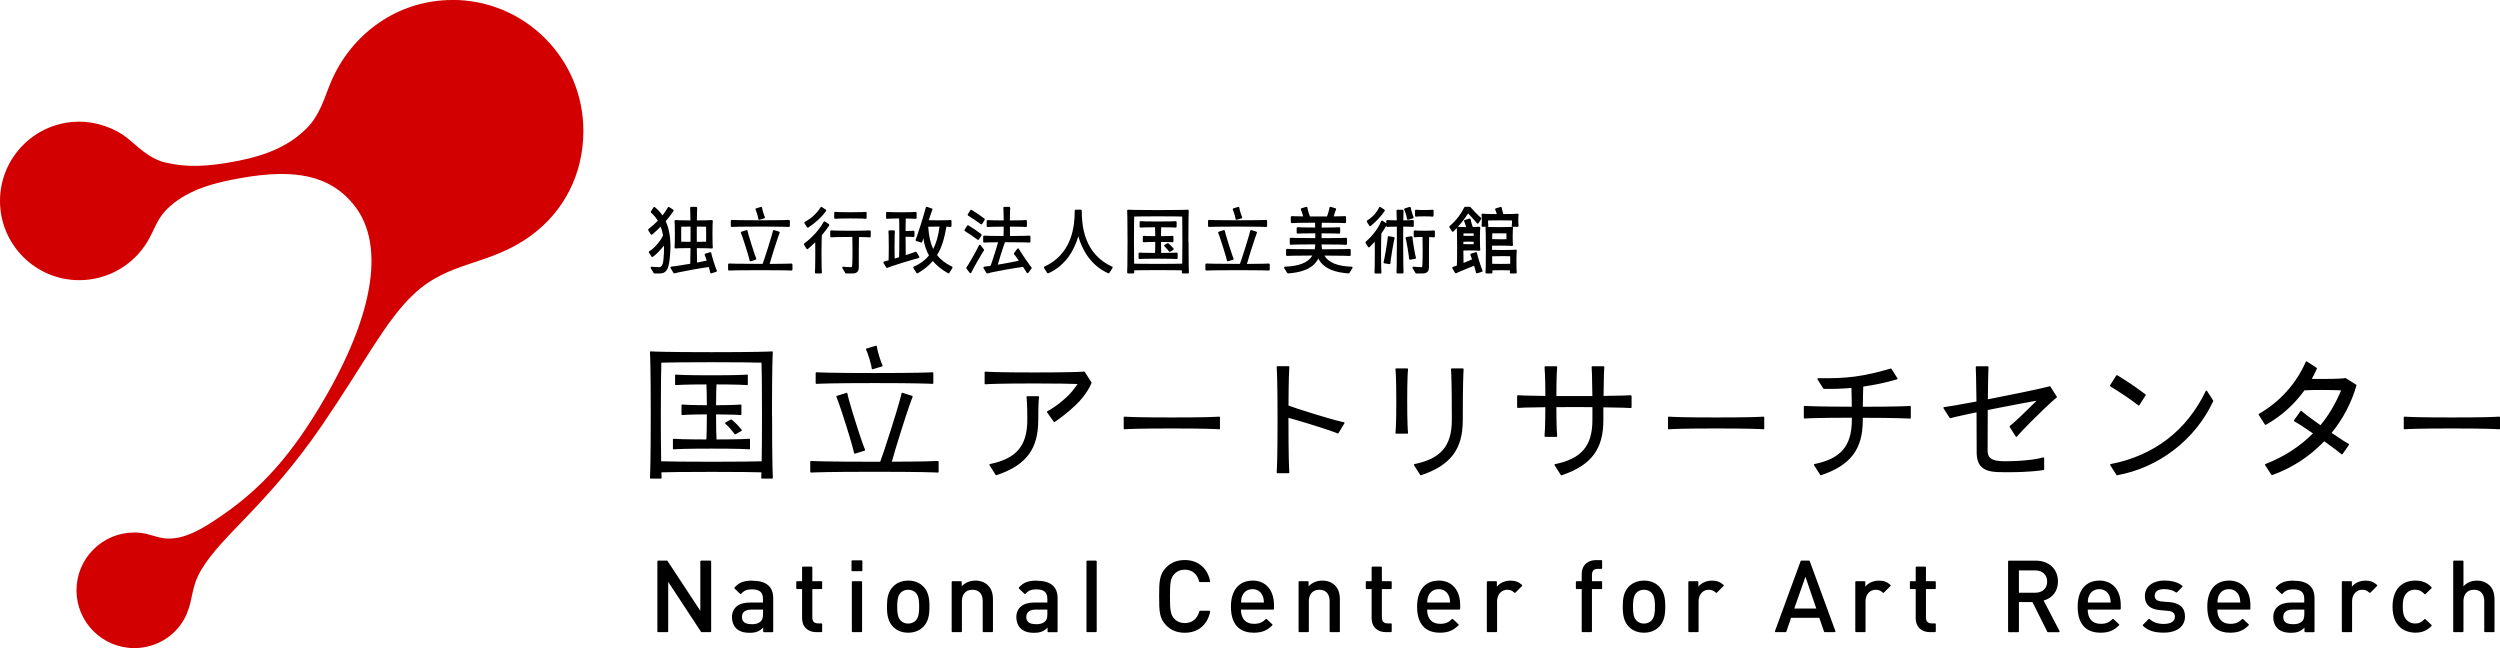
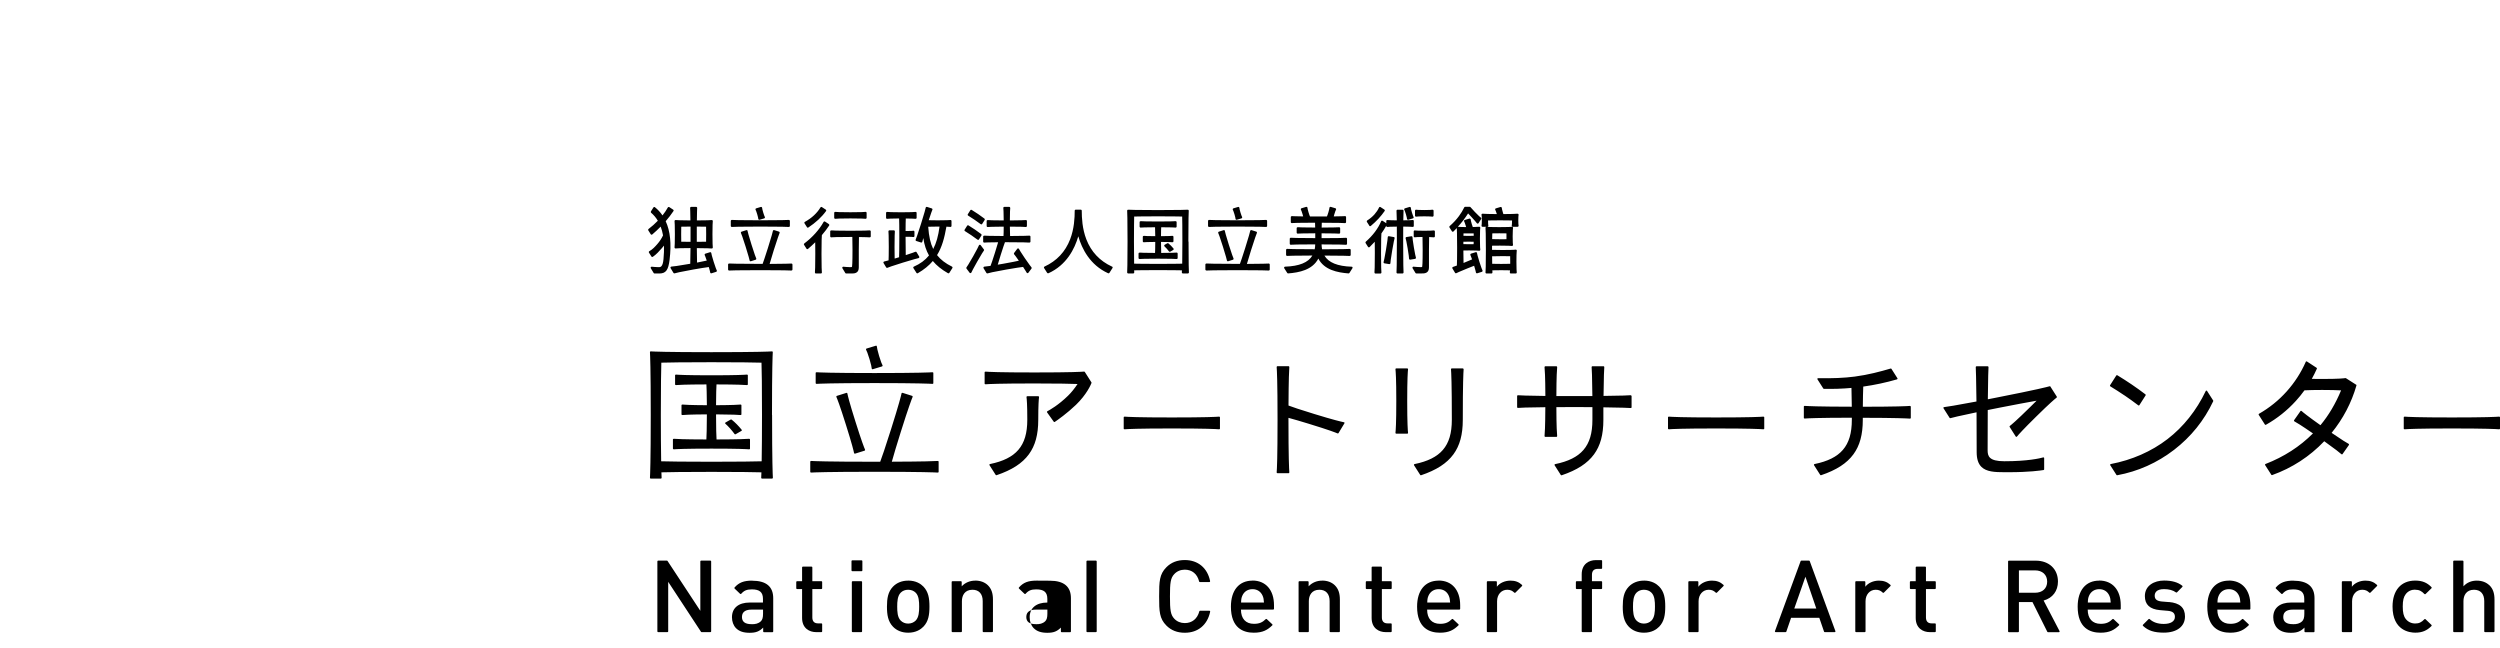
<svg xmlns="http://www.w3.org/2000/svg" id="_レイヤー_2" data-name="レイヤー 2" viewBox="0 0 600 155.56">
  <defs>
    <style>
      .cls-1 {
        fill: #d20000;
      }
    </style>
  </defs>
  <g id="design">
    <g>
-       <path d="M190.11,63.31s.08.11.08.18v1.19c0,.07-.03.13-.08.18-.05.04-.11.07-.17.07,0,0-.01,0-.01,0-.34-.02-1.89-.09-7.46-.09s-7.12.07-7.46.09c0,0-.01,0-.02,0-.06,0-.12-.02-.17-.07-.05-.05-.08-.11-.08-.18v-1.19c0-.07.03-.13.08-.18.05-.05.12-.07.18-.07.34.02,1.89.09,7.46.09h.57c.2-.54.57-1.62,1.24-3.73.93-2.94,1.17-3.91,1.23-4.19.01-.07.06-.13.12-.16.06-.03.13-.04.2-.02l1.13.36c.07.02.12.07.15.13.03.06.03.13,0,.2-.11.26-.47,1.2-1.4,4.14-.44,1.38-.77,2.48-.99,3.28,3.69-.02,4.87-.07,5.21-.09.07,0,.13.02.18.07ZM181.73,51.42c.19.64.25.96.26,1.11,0,.07.05.14.11.18.04.03.09.04.14.04.02,0,.05,0,.07-.01l1.1-.33c.07-.02.13-.07.16-.14.03-.07.02-.14-.01-.21-.07-.13-.2-.43-.39-1.07-.19-.64-.25-.96-.26-1.11,0-.07-.05-.14-.11-.18-.06-.04-.14-.05-.21-.03l-1.1.33c-.07.02-.13.07-.16.14-.03.07-.02.14.01.21.07.13.2.42.39,1.07ZM175.63,54.47s.01,0,.02,0h0c.32-.02,1.74-.09,6.83-.09s6.51.07,6.83.09c0,0,.01,0,.01,0,.06,0,.12-.02.17-.07.05-.05.08-.11.08-.18v-1.19c0-.07-.03-.13-.08-.18-.05-.04-.11-.07-.18-.07-.32.02-1.74.09-6.83.09s-6.51-.07-6.83-.09c-.07,0-.13.02-.18.07-.05.05-.08.11-.08.18v1.19c0,.07.03.13.08.18.05.04.1.07.17.07ZM179.43,55.42c-.01-.07-.06-.13-.12-.16-.06-.04-.13-.04-.2-.02l-1.13.36c-.07.02-.12.07-.15.13-.03.06-.03.14,0,.2.1.22.4.97,1.12,3.27.72,2.29.91,3.08.96,3.32.01.07.06.13.11.16.04.02.08.03.12.03.02,0,.05,0,.07-.01l1.13-.36c.07-.02.12-.07.15-.13.03-.06.03-.14,0-.2-.1-.22-.4-.97-1.12-3.27-.72-2.29-.91-3.08-.96-3.32ZM266.87,63.98c-2.93-1.35-5-3.55-6.15-6.54-.98-2.55-1.1-5.15-1.1-6.88,0-.13-.11-.24-.24-.24h-1.21c-.13,0-.24.11-.24.24,0,1.73-.12,4.33-1.1,6.88-1.15,2.99-3.22,5.19-6.15,6.54-.06.03-.11.09-.13.15-.02.07,0,.14.03.2l.74,1.16c.06.1.2.14.31.09,4.35-1.97,6.29-5.86,7.16-8.87.87,3,2.81,6.9,7.16,8.87.03.01.07.02.1.02.08,0,.16-.04.21-.11l.74-1.16c.04-.06.05-.13.03-.2-.02-.07-.07-.12-.13-.15ZM198.94,53.79l-.93-.61c-.06-.04-.13-.05-.19-.03-.07.02-.12.06-.16.12-.5.91-1.16,1.81-1.94,2.69-.79.89-1.7,1.72-2.69,2.47-.1.08-.13.22-.06.33l.59.93c.04.06.1.1.17.11.07,0,.14-.01.19-.06.59-.5,1.17-1.04,1.73-1.59.02.75.02,1.69.02,2.78,0,3.14-.06,4.15-.09,4.44,0,.07.02.14.06.19.05.05.11.08.18.08h1.19c.07,0,.13-.03.18-.08.05-.05.07-.12.06-.19-.03-.29-.09-1.3-.09-4.44,0-3.35.07-4.28.09-4.48,0,0,0-.02,0-.02.66-.77,1.24-1.53,1.74-2.29.04-.05.05-.12.04-.18-.01-.06-.05-.12-.11-.16ZM208.7,55.29c-.3.03-1.34.09-4.59.09s-4.29-.06-4.59-.09c-.07,0-.14.02-.19.06-.05.05-.08.11-.08.18v1.19c0,.07.03.13.08.18.05.05.12.07.19.06.3-.03,1.34-.09,4.59-.09.15,0,.3,0,.45,0,.03.73.04,1.77.04,3.08,0,3.4-.09,3.91-.1,3.94,0,0,0,.01,0,.02-.01.15-.02.21-.42.21-.57,0-1.36-.08-1.67-.11-.09,0-.18.03-.23.11-.05.08-.05.18,0,.26l.69,1.14c.04.07.12.12.21.12h1.17c.43,0,.87,0,1.22-.18.44-.22.64-.63.64-1.29v-4.21c0-1.3.01-2.33.04-3.07,1.73.02,2.37.06,2.56.08.07,0,.14-.02.19-.06.05-.05.08-.11.08-.18v-1.19c0-.07-.03-.13-.08-.18-.05-.05-.12-.07-.19-.06ZM200.48,52.51c.25-.03,1.09-.09,3.62-.09s3.38.06,3.62.09c0,0,.02,0,.03,0,.06,0,.12-.02.16-.06.05-.05.08-.11.08-.18v-1.18c0-.07-.03-.14-.08-.18-.05-.05-.12-.07-.19-.06-.25.03-1.09.09-3.62.09s-3.38-.06-3.62-.09c-.07,0-.14.01-.19.06-.05.05-.08.11-.08.18v1.18c0,.07.03.14.08.18.05.05.12.07.19.06ZM193.67,54.53h0c.03.05.09.09.16.11.02,0,.03,0,.05,0,.05,0,.09-.01.13-.04.86-.57,1.66-1.2,2.39-1.87.71-.66,1.34-1.36,1.85-2.07.04-.05.05-.12.04-.19-.01-.07-.05-.12-.11-.16l-.93-.61c-.06-.04-.13-.05-.19-.03-.06.02-.12.06-.15.11-.39.67-.92,1.31-1.55,1.9-.64.6-1.38,1.12-2.19,1.57-.06.03-.1.09-.12.15-.02.07,0,.14.03.19l.59.93ZM172.03,64.9c.03.06.03.14,0,.2-.03.06-.08.11-.15.14l-1.12.35c-.07.02-.14.01-.2-.02-.06-.04-.1-.1-.11-.17-.02-.14-.1-.5-.34-1.31-.88.11-2.12.31-3.7.59-3.26.58-4.23.84-4.49.92-.02,0-.05.01-.08.01-.09,0-.17-.05-.21-.12l-.69-1.14c-.04-.07-.05-.16,0-.24.04-.08.12-.13.2-.13.33-.02,1.42-.13,4.52-.68.02-.58.05-1.69.06-3.76-2.45,0-3.31.06-3.56.09-.07,0-.14-.02-.2-.07-.05-.05-.08-.13-.07-.2.03-.28.08-1.06.08-3.14s-.05-2.87-.08-3.14c0-.07.02-.15.07-.2.05-.05.13-.08.2-.07.25.02,1.1.08,3.54.09-.02-2.03-.06-2.77-.07-2.99,0-.07.02-.13.07-.18s.11-.08.18-.08h1.19c.07,0,.13.03.18.08.05.05.07.12.07.18-.01.22-.05.96-.07,2.99,2.44,0,3.3-.06,3.55-.09.08,0,.15.02.2.07.05.05.08.12.07.2-.03.28-.08,1.06-.08,3.14s.05,2.87.08,3.15c0,.07-.02.15-.07.2-.05.05-.13.08-.2.07-.25-.02-1.1-.08-3.56-.09.01,1.82.03,2.88.05,3.47,1.22-.23,1.93-.39,2.33-.48-.28-.84-.43-1.19-.49-1.32-.03-.06-.03-.14,0-.2.03-.07.08-.11.15-.14l1.12-.35c.07-.02.14-.01.2.03.06.04.1.1.11.17.03.21.15.76.58,2.12.43,1.36.65,1.88.74,2.07ZM167.23,58.04c.89,0,1.64-.01,2.23-.03.01-.5.02-1.1.02-1.8s0-1.3-.02-1.8c-.59-.02-1.34-.03-2.23-.03,0,.75,0,1.58,0,2.46,0,.42,0,.82,0,1.2ZM165.73,54.38c-.88,0-1.63.01-2.23.03-.01.5-.02,1.1-.02,1.8s0,1.3.02,1.8c.6.02,1.35.03,2.23.03,0-.38,0-.78,0-1.2,0-.88,0-1.71,0-2.46ZM159.78,53.07c.7-.8,1.32-1.62,1.85-2.41.04-.05.05-.12.04-.18-.01-.06-.05-.12-.11-.16l-.93-.61c-.06-.04-.13-.05-.19-.03-.07.02-.12.06-.16.12-.35.63-.78,1.27-1.28,1.9-.51-.75-1.12-1.41-1.82-1.97-.05-.04-.12-.06-.19-.05-.07.01-.13.05-.17.11l-.6.95c-.06.1-.04.24.05.32.63.54,1.18,1.19,1.61,1.92-.68.71-1.43,1.37-2.23,1.98-.1.08-.13.22-.06.33l.59.93c.04.06.1.1.17.11.07.01.14,0,.2-.06.7-.6,1.38-1.23,2.01-1.88.25.64.44,1.35.57,2.1,0,0,0,0,0,0-.33.72-.79,1.43-1.38,2.1-.54.62-1.11,1.25-1.91,1.7-.06.03-.1.09-.12.15-.02.07,0,.13.03.19l.59.93c.04.06.09.09.16.11.06.01.13,0,.19-.04.82-.56,1.5-1.32,2.15-2.06l.04-.05c.16-.19.33-.38.48-.57.03.97-.01,2.03-.12,3.24-.17,1.95-.78,1.94-1.15,1.93-.57,0-1.36-.08-1.67-.11-.09,0-.18.03-.23.11-.05.08-.05.18,0,.26l.69,1.14c.04.07.12.12.21.12h1.14c1.57,0,2.17-.8,2.47-3.28.47-3.88.16-6.92-.94-9.28ZM228.6,64.14c.02.07,0,.14-.03.2l-.73,1.15c-.05.07-.12.11-.21.11-.04,0-.08-.01-.12-.03-1.54-.88-2.73-1.84-3.63-2.93-.94,1.11-2.12,2.07-3.6,2.93-.11.07-.26.03-.33-.08l-.73-1.15c-.04-.06-.05-.13-.03-.2.02-.07.07-.12.14-.15,1.51-.66,2.7-1.54,3.63-2.68-.67-1.17-1.11-2.5-1.37-4.18-.15.52-.21.78-.23.89-.01.07-.06.13-.12.16-.06.03-.13.04-.2.02l-1.13-.36c-.07-.02-.12-.07-.15-.13-.03-.06-.03-.13,0-.2.11-.25.44-1.11,1.29-3.81.85-2.7,1.07-3.6,1.12-3.86.01-.07.06-.13.12-.16.06-.03.13-.04.2-.02l1.13.36c.07.02.12.07.15.13.03.06.03.13,0,.2-.08.18-.32.79-.87,2.5.56.02,1.29.03,2.17.03,2.09,0,2.81-.06,3.02-.08.07,0,.14.01.19.06.05.05.08.11.08.18v1.18c0,.07-.03.14-.08.18-.05.05-.12.07-.19.06-.14-.02-.41-.04-.95-.06-.48,2.69-1.05,4.89-2.25,6.83.86,1.09,2.03,1.99,3.57,2.75.06.03.11.09.13.15ZM225.07,54.38c-.96,0-1.73.01-2.3.04.17,2.37.54,3.98,1.2,5.34.74-1.4,1.22-3.12,1.52-5.38-.13,0-.27,0-.42,0ZM220.45,61.94c.08-.02.14-.07.17-.14.03-.07.03-.16-.01-.22l-.63-1.05c-.06-.11-.2-.15-.31-.1-.16.07-.7.29-2.29.8-.02-.71-.04-2.01-.04-4.24v-.16c.16,0,.35,0,.55,0,.77,0,1.13.03,1.29.06.07.01.15,0,.2-.05.06-.05.09-.11.09-.19v-1.03c0-.07-.03-.14-.09-.19-.06-.05-.13-.07-.2-.05-.16.03-.52.06-1.29.06-.2,0-.38,0-.55,0,0-1.57.03-2.49.05-3,1.51.01,2.11.06,2.33.08.07,0,.14-.02.19-.06.05-.05.08-.11.08-.18v-1.18c0-.07-.03-.14-.08-.18-.05-.05-.12-.07-.19-.06-.23.03-1.03.09-3.4.09s-3.16-.06-3.39-.09c-.07,0-.14.01-.19.06-.05.05-.08.11-.08.18v1.18c0,.07.03.14.08.18.05.05.12.07.19.06.21-.02.9-.08,2.86-.09.03.7.05,2.05.05,4.56,0,2.69-.03,4.07-.06,4.75-.38.12-.73.23-1.06.32-.02-.7-.03-1.64-.03-2.79,0-2.6.06-3.47.08-3.72,0-.07-.02-.14-.06-.19-.05-.05-.11-.08-.18-.08h-1.06c-.07,0-.13.03-.18.08-.05.05-.07.12-.06.19.02.25.08,1.11.08,3.72,0,1.76-.03,2.72-.05,3.22-.58.16-.89.24-1.05.27-.08.02-.14.07-.17.14-.03.07-.03.16.01.22l.63,1.05c.04.07.12.12.21.12.03,0,.07,0,.1-.02.23-.1,1.04-.42,3.7-1.24,2.58-.8,3.5-1.02,3.77-1.08h0ZM232.25,51.6c.01.06.05.12.11.15.52.32,1.04.65,1.53.99.5.34.99.69,1.48,1.06.04.03.09.05.15.05.01,0,.03,0,.04,0,.07-.01.13-.05.16-.11l.6-.95c.07-.11.04-.25-.06-.33-.5-.37-1-.74-1.5-1.08-.5-.34-1.02-.68-1.55-1-.11-.07-.26-.03-.33.08l-.6.95c-.04.05-.05.12-.03.19h0ZM245.96,61.96c-.95-1.4-1.29-1.99-1.41-2.22-.04-.07-.11-.12-.2-.13-.08,0-.16.03-.21.1l-.76,1.01c-.07.09-.06.22.01.31.1.11.4.48,1.13,1.54-.61.14-1.74.37-3.76.73-.45.08-.89.16-1.3.22.18-.64.43-1.45.74-2.43.51-1.62.82-2.5.99-2.96h.44c3.87,0,5.07.06,5.41.09.07,0,.13-.02.19-.06.05-.05.08-.11.08-.18v-1.19c0-.07-.03-.13-.08-.18-.05-.05-.11-.07-.19-.06-.3.02-1.35.08-4.62.09-.02-.4-.04-1.1-.05-2.25,2.67,0,3.56.06,3.82.09.07,0,.14-.02.19-.06.05-.05.08-.11.08-.18v-1.19c0-.07-.03-.13-.08-.18-.05-.05-.12-.07-.19-.06-.26.02-1.15.08-3.82.09,0-2.05.06-2.77.09-2.98,0-.07-.02-.14-.06-.19-.05-.05-.11-.08-.18-.08h-1.18c-.07,0-.14.03-.18.08-.05.05-.07.12-.06.19.02.21.08.93.09,2.98-2.67,0-3.56-.06-3.82-.09-.07,0-.14.02-.19.06-.05.05-.08.11-.08.18v1.19c0,.07.03.13.08.18.05.05.12.07.19.06.26-.02,1.15-.08,3.82-.09,0,1.16-.03,1.85-.05,2.25-3.26,0-4.32-.07-4.62-.09-.07,0-.13.02-.18.06-.05.05-.08.11-.08.18v1.19c0,.07.03.13.08.18.05.05.12.07.19.06.24-.02,1.03-.07,3.32-.08-.18.64-.43,1.49-.76,2.51-.57,1.82-.89,2.72-1.06,3.16-.84.12-1.26.16-1.48.18-.08,0-.16.06-.2.13-.04.08-.04.17,0,.24l.69,1.14c.04.07.12.12.21.12.03,0,.05,0,.08-.01.26-.09,1.23-.35,4.49-.92,2.22-.39,3.41-.56,4.02-.63.55.83.77,1.22.86,1.37.04.07.11.12.19.13.08,0,.17-.03.22-.1l.75-1c.07-.09.06-.22-.01-.31-.12-.14-.52-.63-1.58-2.18ZM234.6,57.52s0,0,0,0c.04.03.09.05.15.05.01,0,.03,0,.04,0,.07-.01.13-.05.16-.11l.6-.95c.07-.11.04-.25-.06-.33-.49-.37-1-.74-1.5-1.08-.5-.34-1.02-.68-1.55-1-.11-.07-.26-.03-.33.08l-.6.95c-.03.05-.05.12-.03.19.01.06.05.12.11.15.52.32,1.04.65,1.53.99.49.34.99.69,1.48,1.06ZM236.11,59.84h0l-.75-1c-.05-.07-.14-.11-.22-.1-.09.01-.16.07-.2.15-.11.27-.45.96-1.39,2.64-1.07,1.89-1.47,2.47-1.59,2.63-.07.09-.07.21,0,.3l.74.99c.05.06.12.1.2.1.01,0,.02,0,.03,0,.09,0,.16-.06.2-.14.12-.26.45-.96,1.41-2.63,1.07-1.89,1.47-2.47,1.59-2.63.07-.09.07-.21,0-.29ZM296.27,51.42c.19.64.25.96.26,1.11,0,.07.05.14.11.18.04.03.09.04.14.04.02,0,.05,0,.07-.01l1.1-.33c.07-.02.13-.07.16-.14.03-.07.02-.14-.01-.21-.07-.13-.2-.43-.39-1.07-.19-.64-.25-.96-.26-1.11,0-.07-.05-.14-.11-.18-.06-.04-.14-.05-.21-.03l-1.1.33c-.07.02-.13.07-.16.14-.03.07-.02.14.01.21.07.13.2.43.39,1.07ZM293.98,55.42c-.01-.07-.06-.13-.12-.16-.06-.04-.13-.04-.2-.02l-1.13.36c-.07.02-.12.07-.15.13-.03.06-.03.14,0,.2.1.22.4.97,1.12,3.27.72,2.29.91,3.08.96,3.32.01.07.06.13.11.16.04.02.08.03.12.03.02,0,.05,0,.07-.01l1.13-.36c.07-.02.12-.07.15-.13.03-.06.03-.14,0-.2-.1-.22-.4-.97-1.12-3.27-.72-2.29-.91-3.08-.96-3.32ZM304.47,63.25c-.34.02-1.52.07-5.21.09.22-.8.56-1.9.99-3.28.93-2.94,1.29-3.88,1.4-4.14.03-.06.03-.14,0-.2-.03-.06-.08-.11-.15-.13l-1.13-.36c-.07-.02-.14-.01-.2.02-.06.03-.1.09-.12.16-.06.28-.3,1.25-1.23,4.19-.67,2.12-1.04,3.2-1.24,3.73h-.57c-5.57,0-7.12-.07-7.46-.09-.07,0-.13.02-.18.07-.05.05-.08.11-.08.18v1.19c0,.07.03.13.08.18.04.04.11.07.17.07,0,0,.01,0,.02,0,.34-.02,1.89-.09,7.46-.09s7.12.07,7.46.09c0,0,.01,0,.01,0,.06,0,.12-.02.17-.07.05-.05.08-.11.08-.18v-1.19c0-.07-.03-.13-.08-.18-.05-.05-.12-.07-.18-.07ZM290.19,54.47s0,0,0,0c.32-.02,1.74-.09,6.83-.09s6.51.07,6.83.09c0,0,.01,0,.01,0,.06,0,.12-.02.17-.07.05-.05.08-.11.08-.18v-1.19c0-.07-.03-.13-.08-.18-.05-.04-.11-.07-.18-.07-.32.02-1.74.09-6.83.09s-6.51-.07-6.83-.09c-.07,0-.13.02-.18.07-.05.05-.08.11-.08.18v1.19c0,.07.03.13.08.18.05.05.11.07.18.07ZM273.78,53.08c-.07,0-.14.02-.19.06-.05.05-.08.11-.08.18v1.06c0,.07.03.13.08.18.05.05.12.07.19.06.24-.02,1.05-.07,3.43-.08.02.37.04,1.02.05,2.14-1.86,0-2.52-.06-2.72-.08-.07,0-.14.02-.19.06-.05.05-.08.11-.08.18v1.06c0,.07.03.14.08.18.05.05.12.07.19.06.2-.02.86-.07,2.72-.08,0,1.41-.03,2.21-.05,2.64-2.57,0-3.43-.06-3.69-.08-.07,0-.14.02-.19.06-.05.05-.08.11-.08.18v1.06c0,.07.03.13.08.18.04.04.1.06.16.06,0,0,.02,0,.02,0,.29-.02,1.3-.08,4.43-.08s4.14.06,4.43.08c0,0,.02,0,.02,0,.06,0,.12-.02.17-.06.05-.05.08-.11.08-.18v-1.06c0-.07-.03-.13-.08-.18-.05-.05-.12-.07-.19-.06-.25.02-1.12.07-3.68.08-.02-.42-.04-1.22-.05-2.64,1.86,0,2.52.06,2.72.08.07,0,.14-.02.19-.06.05-.05.08-.11.08-.18v-1.06c0-.07-.03-.13-.08-.18-.05-.04-.12-.07-.19-.06-.2.02-.86.07-2.72.08,0-1.12.03-1.77.05-2.14,2.38,0,3.19.06,3.43.08.07,0,.14-.01.19-.06.05-.05.08-.11.08-.18v-1.06c0-.07-.03-.13-.08-.18-.05-.05-.12-.07-.19-.06-.27.02-1.23.08-4.17.08s-3.9-.06-4.17-.08ZM285.25,57.98c0,5.52.07,7.05.09,7.39,0,.07-.02.13-.07.18-.05.05-.11.08-.18.08h-1.2c-.07,0-.13-.03-.18-.08-.05-.05-.07-.12-.07-.18,0-.09.01-.24.02-.49-.91-.02-2.63-.05-5.73-.05s-4.82.03-5.73.05c0,.25.02.4.02.49,0,.07-.02.13-.07.18-.05.05-.11.08-.18.08h-1.2c-.07,0-.13-.03-.18-.08-.05-.05-.07-.12-.07-.18.02-.34.09-1.88.09-7.39s-.07-7.04-.09-7.39c0-.07.02-.14.07-.19.05-.05.12-.08.19-.07.33.02,1.83.09,7.13.09s6.8-.07,7.13-.09c.07,0,.14.02.19.07.05.05.08.12.07.19h0c-.02.34-.09,1.89-.09,7.39ZM283.7,51.97c-.91-.02-2.63-.05-5.75-.05s-4.85.03-5.75.05c-.02.93-.05,2.72-.05,6,0,2.14.01,3.92.04,5.31.91.02,2.63.05,5.77.05s4.86-.03,5.77-.05c.02-1.39.04-3.17.04-5.31,0-3.29-.03-5.08-.05-6.01ZM281.63,59.63c-.37-.46-.8-.9-1.21-1.22-.08-.06-.19-.07-.27-.02l-.62.35c-.07.04-.11.11-.12.19,0,.08.02.16.08.21.36.33.74.75,1.06,1.19.05.06.12.1.2.1.04,0,.08-.01.12-.03l.69-.4c.06-.04.1-.1.12-.17.01-.07,0-.14-.05-.2,0,0,0,0,0,0ZM324.62,64.14c-.04-.08-.12-.13-.21-.13-3.41-.11-5.56-.99-6.55-2.67,4.46.01,5.76.07,6.05.09.07,0,.13-.02.18-.07.05-.05.08-.11.08-.18v-1.19c0-.07-.03-.13-.08-.18-.05-.04-.11-.07-.18-.07-.31.02-1.72.09-6.61.09-.07-.37-.11-.76-.12-1.17,4.19,0,5.49.07,5.86.09.07,0,.13-.02.17-.07.05-.05.08-.11.08-.18v-1.19c0-.07-.03-.13-.08-.18-.05-.05-.11-.07-.18-.06-.36.03-1.66.09-5.85.09,0-.42,0-.81,0-1.16,2.95,0,3.92.06,4.2.08.07,0,.14-.02.18-.06.05-.05.08-.11.08-.18v-1.06c0-.07-.03-.13-.08-.18-.05-.05-.11-.07-.18-.06-.28.02-1.24.07-4.18.08,0-.44.02-.83.03-1.16,3.98,0,5.22.07,5.57.09.07,0,.13-.02.18-.07.05-.05.08-.11.08-.18v-1.19c0-.07-.03-.13-.08-.18-.05-.05-.12-.07-.18-.06-.21.01-.88.05-2.7.07.04-.16.09-.34.15-.54.19-.64.32-.94.39-1.07.04-.07.04-.14.01-.21-.03-.07-.08-.12-.16-.14l-1.1-.33c-.07-.02-.15,0-.21.03-.06.04-.1.11-.11.18-.01.15-.07.46-.26,1.11-.16.54-.28.83-.35.98-.63,0-1.31,0-2.03,0s-1.4,0-2.03,0c-.07-.15-.19-.44-.35-.98-.19-.64-.25-.96-.26-1.11,0-.07-.05-.14-.11-.18-.06-.04-.14-.05-.21-.03l-1.1.33c-.07.02-.13.07-.16.14-.03.07-.02.14.01.21.07.13.2.43.39,1.07.06.2.11.38.15.54-1.82-.02-2.5-.06-2.7-.07-.07,0-.14.02-.19.06-.05.05-.08.11-.08.18v1.19c0,.07.03.13.08.18.05.05.12.07.18.06.35-.03,1.59-.08,5.56-.09.01.33.02.72.03,1.16-2.94,0-3.9-.06-4.18-.08-.07,0-.13.02-.18.06-.05.05-.08.11-.08.18v1.06c0,.07.03.13.08.18.05.05.12.07.18.06.28-.02,1.24-.07,4.2-.08,0,.35,0,.74,0,1.16-4.19,0-5.49-.07-5.86-.09-.07,0-.13.02-.18.07-.05.05-.08.11-.08.18v1.19c0,.07.03.13.08.18.05.04.11.07.18.06.36-.03,1.66-.09,5.85-.09,0,.41-.05.8-.12,1.17-4.89,0-6.3-.07-6.61-.09-.07,0-.13.02-.18.07-.05.05-.08.11-.08.18v1.19c0,.07.03.13.08.18.05.05.12.07.18.07.29-.02,1.59-.08,6.05-.09-1,1.68-3.14,2.55-6.55,2.67-.09,0-.17.05-.21.13-.04.08-.04.17.01.25l.72,1.13c.05.07.12.11.21.11,0,0,.02,0,.02,0,2.63-.21,5.81-.82,7.23-3.56,1.42,2.74,4.6,3.35,7.23,3.56,0,0,.01,0,.02,0,.08,0,.16-.04.21-.11l.72-1.13c.05-.07.05-.17.01-.25h0ZM339.89,52c.18-.03.68-.08,1.94-.08s1.76.05,1.94.08c.01,0,.02,0,.04,0,.06,0,.11-.02.16-.06.05-.05.09-.11.09-.19v-1.17c0-.07-.03-.14-.09-.19-.05-.05-.13-.07-.2-.06-.18.03-.68.08-1.94.08s-1.76-.05-1.94-.08c-.07-.01-.14,0-.2.06-.05.05-.09.11-.09.19v1.17c0,.07.03.14.09.19.05.05.12.07.2.06ZM328.62,54.18c.04.06.1.1.17.11.01,0,.02,0,.04,0,.06,0,.11-.02.16-.06.66-.55,1.28-1.14,1.85-1.75.56-.61,1.05-1.22,1.47-1.83.04-.05.05-.12.04-.19-.01-.06-.05-.12-.11-.16l-.92-.6c-.06-.04-.13-.05-.2-.03-.07.02-.12.07-.15.13-.27.59-.65,1.15-1.12,1.68-.49.54-1.07,1.02-1.72,1.43-.05.03-.09.09-.11.15-.01.06,0,.13.03.19l.59.92ZM337.42,51.42c.19.64.25.96.26,1.11,0,.07.05.14.11.18.04.03.09.04.14.04.02,0,.05,0,.07-.01l1.1-.33c.07-.02.13-.07.16-.14.03-.07.02-.14-.01-.21-.07-.13-.2-.43-.39-1.07-.19-.64-.25-.96-.26-1.11,0-.07-.05-.14-.11-.18-.06-.04-.14-.05-.21-.03l-1.1.33c-.07.02-.13.07-.16.14-.03.07-.02.14.01.21.07.13.2.42.39,1.07ZM336.78,54.38c1.47.01,2.05.06,2.26.08.07,0,.14-.01.19-.06.05-.05.08-.11.08-.18v-1.18c0-.07-.03-.14-.08-.18-.05-.05-.12-.07-.19-.06-.22.03-.79.07-2.25.08.02-1.53.05-2.11.06-2.29,0-.07-.02-.13-.07-.18-.05-.05-.11-.08-.18-.08h-1.19c-.07,0-.13.03-.18.08-.05.05-.07.12-.07.18.01.18.04.77.07,2.3-1.46-.01-2.03-.06-2.25-.08-.07,0-.14.01-.19.06-.05.05-.08.11-.08.18v.53l-.88-.58c-.06-.04-.14-.05-.21-.03-.07.02-.13.07-.15.14-.35.85-.85,1.7-1.47,2.53-.63.84-1.38,1.64-2.21,2.37-.09.08-.11.22-.05.32l.59.93c.04.06.1.1.18.11.07,0,.15-.02.2-.07.42-.41.84-.84,1.23-1.28.01.75.02,1.65.02,2.68,0,3.32-.06,4.38-.09,4.68,0,.07.02.14.06.19.05.05.11.08.18.08h1.19c.07,0,.13-.03.18-.08.05-.05.07-.12.06-.19-.03-.3-.09-1.36-.09-4.68s.07-4.42.09-4.68c.44-.62.84-1.24,1.17-1.85v.06c0,.07.03.14.08.18.05.05.12.07.19.06.22-.03.79-.07,2.26-.08,0,1.04.01,2.25.01,3.6,0,5.52-.07,7.05-.09,7.39,0,.07.02.13.07.18.05.05.11.08.18.08h1.19c.07,0,.13-.03.18-.08.05-.05.07-.12.07-.18-.02-.34-.09-1.87-.09-7.39,0-1.34,0-2.55.01-3.6ZM334.5,56.89l-1.16-.2c-.07-.01-.14,0-.19.05-.05.04-.09.11-.09.18-.01.22-.07.94-.42,3-.34,2.06-.52,2.76-.58,2.97-.02.07,0,.14.03.2.04.06.1.1.17.11l1.16.19s.03,0,.04,0c.06,0,.11-.02.15-.05.05-.04.09-.11.09-.18.01-.22.07-.94.42-3,.34-2.06.52-2.76.58-2.97.02-.07,0-.14-.03-.2-.04-.06-.1-.1-.17-.11ZM344.1,55.3s0,0,0,0c-.21.03-.79.08-2.27.08s-2.05-.05-2.27-.08c-.07,0-.14.01-.19.06-.05.05-.08.11-.08.18v1.17c0,.07.03.14.08.18.05.05.12.07.19.06.18-.03.67-.07,1.84-.08.03.73.04,1.77.04,3.08,0,3.4-.09,3.91-.1,3.94,0,0,0,.01,0,.02-.01.15-.02.21-.42.2-.57,0-1.36-.08-1.67-.11-.09-.01-.18.03-.23.11-.05.08-.05.18,0,.26l.69,1.14c.04.07.12.12.21.12h1.17c.43,0,.87,0,1.22-.18.44-.22.64-.63.64-1.29v-4.21c0-1.3.01-2.33.04-3.06.65.02.96.05,1.11.07.07,0,.14-.01.19-.06.05-.05.08-.11.08-.18v-1.17c0-.07-.03-.14-.08-.18-.05-.05-.12-.07-.19-.06ZM339.79,62.01c.04-.06.05-.13.03-.2-.07-.22-.22-.83-.49-2.43-.27-1.6-.32-2.22-.33-2.45,0-.07-.03-.14-.09-.18-.05-.04-.13-.06-.2-.05l-1.16.19c-.07.01-.13.05-.17.11-.04.06-.05.13-.03.2.07.22.22.83.49,2.43.27,1.6.32,2.22.33,2.45,0,.07.03.14.09.18.04.04.1.06.15.06.01,0,.03,0,.04,0l1.16-.19c.07-.01.13-.05.17-.11ZM364.41,54.34c-.05.06-.12.09-.19.09h-1.16c-.07,0-.14-.03-.19-.09-.05-.06-.07-.13-.05-.2.03-.14.07-.48.07-1.23-.74-.02-1.71-.03-2.9-.03s-2.12.01-2.86.03c0,.75.05,1.09.07,1.23.01.07,0,.15-.05.2-.05.06-.12.09-.19.09h-.17c.23.03.97.08,3.03.08s2.76-.05,3.04-.08c.07,0,.15.02.2.07.05.05.08.13.07.2l-.05.45c-.02.39-.04.92-.04,1.58,0,.62.01,1.14.03,1.53l.05.5c0,.07-.02.15-.07.2-.05.05-.13.08-.2.07-.26-.03-.98-.08-2.87-.08-.75,0-1.38,0-1.89.02,0,.31,0,.64,0,.99.61.02,1.43.04,2.44.04,1.66,0,2.51-.03,2.93-.06l.3-.03c.08,0,.15.02.2.07.05.05.08.13.07.2l-.03.23c-.03.34-.06,1.02-.06,2.36,0,1.71.05,2.36.08,2.6,0,.07-.01.14-.06.19-.05.05-.11.08-.18.08h-1.18c-.07,0-.14-.03-.18-.08-.05-.05-.07-.12-.06-.19.01-.08.03-.24.04-.49-.56-.02-1.27-.03-2.13-.03s-1.55,0-2.11.03c.01.26.02.42.03.5,0,.07-.02.13-.06.18-.05.05-.11.08-.18.08h-1.19c-.07,0-.13-.03-.18-.08-.05-.05-.07-.12-.06-.19.03-.33.09-1.53.09-5.35s-.06-4.98-.09-5.33c0-.07.02-.14.07-.19.04-.03.08-.06.13-.07h-.91c-.07,0-.14-.03-.19-.09-.05-.06-.07-.13-.05-.2.03-.16.07-.52.07-1.28,0-.38,0-.7-.03-.95l-.05-.34c-.01-.07.01-.15.06-.2.05-.06.12-.09.2-.08l1.26.06s.01,0,.02,0c.58.01,1.31.02,2.14.03-.19-.61-.31-.89-.38-1.02-.04-.06-.04-.14-.01-.21.03-.07.08-.12.16-.14l1.1-.33c.07-.02.15,0,.21.03.06.04.1.11.11.18.01.15.07.46.26,1.11.04.14.08.27.12.38.85,0,1.58-.01,2.16-.03l1.23-.06c.07,0,.15.03.2.08.05.06.07.13.06.21-.03.16-.07.52-.07,1.28s.04,1.12.07,1.28c.01.07,0,.15-.05.2ZM360,57.43c.59,0,1.11,0,1.55-.02,0-.21,0-.44,0-.7s0-.49,0-.7c-.48-.01-1.05-.02-1.72-.02s-1.21,0-1.68.02c-.01.39-.02.86-.03,1.38.49.02,1.13.03,1.88.03ZM358.13,63.31c.56.02,1.28.03,2.15.03s1.61-.01,2.17-.03c0-.17,0-.36,0-.56,0-.47,0-.89-.01-1.26-.52-.01-1.16-.02-1.9-.02-1.03,0-1.85.01-2.43.04,0,.66.01,1.26.02,1.8ZM355.8,64.9c.03.06.03.14,0,.2-.03.06-.08.11-.15.14l-1.12.35s-.05.01-.07.01c-.05,0-.09-.01-.13-.04-.06-.04-.1-.1-.11-.17-.03-.17-.12-.59-.43-1.61-.45.17-1,.39-1.64.65-1.85.75-2.45,1.04-2.62,1.13-.11.06-.26.02-.32-.09l-.63-1.05c-.04-.06-.05-.14-.02-.21.03-.07.08-.12.16-.15.14-.04.41-.14.93-.33.03-.63.06-1.88.06-4.27,0-3.22-.06-4.37-.08-4.72-.26.27-.52.54-.79.81-.05.05-.13.08-.2.07-.07,0-.14-.05-.18-.11l-.59-.93c-.06-.1-.05-.24.05-.32.84-.73,1.58-1.52,2.21-2.37.52-.69.95-1.41,1.29-2.12.04-.09.13-.14.22-.14h1.09c.07,0,.14.03.18.08.2.23.54.61,1.05,1.15.88.93,1.31,1.27,1.46,1.38.1.08.13.22.06.33l-.63.99c-.04.07-.12.11-.2.11-.08,0-.16-.03-.21-.1-.15-.2-.53-.68-1.4-1.61-.24-.26-.48-.51-.7-.74-.35.56-.75,1.13-1.18,1.69-.4.51-.82,1.02-1.27,1.51.21.03.74.07,1.98.08-.03-.09-.05-.19-.08-.29-.19-.64-.32-.94-.39-1.07-.04-.06-.04-.14-.01-.21.03-.07.08-.12.16-.14l1.1-.33c.07-.02.15,0,.21.03.06.04.1.11.11.18.01.15.07.46.26,1.11.08.28.16.52.24.71.95-.02,1.37-.05,1.53-.07.08,0,.15.02.2.07.05.05.08.12.07.2l-.05.48c-.03.5-.04,1.22-.04,2.13s.01,1.56.04,2.06l.05.55c0,.07-.02.15-.07.2-.05.05-.13.08-.2.07-.23-.03-.84-.08-2.41-.08-.53,0-.99,0-1.38.02,0,1.2.02,2.21.04,2.99l.15-.06c.78-.32,1.42-.59,1.9-.8-.21-.61-.33-.91-.4-1.04-.03-.06-.03-.14,0-.2.03-.07.08-.11.15-.14l1.12-.35c.07-.02.14-.01.2.03.06.04.1.1.11.17.03.21.16.76.58,2.12.43,1.36.65,1.88.74,2.07ZM352.45,58c-.49,0-.9,0-1.24.02,0,.18,0,.37,0,.57.38.01.85.02,1.38.02.4,0,.76,0,1.08-.01,0-.17.01-.37.01-.58-.33-.01-.75-.02-1.24-.02ZM352.45,56.61c.49,0,.9,0,1.24-.02,0-.21,0-.4-.01-.57-.35,0-.76-.01-1.23-.01s-.86,0-1.21.01c0,.18,0,.37-.01.57.33.01.75.02,1.22.02ZM284.35,136.72c1.74,0,3,1.03,3.44,2.83.02.08.09.14.17.14h2.29c.05,0,.1-.02.14-.07.03-.04.05-.1.04-.15-.64-3.17-2.92-5.06-6.08-5.06-1.82,0-3.27.57-4.43,1.74-1.66,1.69-1.73,3.36-1.73,6.99s.07,5.3,1.74,6.99c1.17,1.17,2.62,1.73,4.43,1.73,3.16,0,5.43-1.89,6.08-5.06.01-.05,0-.11-.04-.15-.03-.04-.08-.07-.14-.07h-2.25c-.08,0-.15.05-.17.13-.47,1.8-1.74,2.83-3.49,2.83-1.01,0-1.89-.37-2.53-1.06-.89-.94-1.03-2.1-1.03-5.35s.14-4.41,1.04-5.35c.64-.69,1.52-1.06,2.53-1.06ZM300.6,139.35c-3.24,0-5.18,2.33-5.18,6.24,0,5.18,2.99,6.26,5.49,6.26,2.18,0,3.32-.68,4.44-1.77.04-.03.05-.08.05-.13,0-.05-.02-.1-.06-.13l-1.31-1.23c-.07-.07-.18-.06-.25,0-.74.72-1.45,1.13-2.84,1.13-1.98,0-3.11-1.25-3.11-3.42h7.75c.1,0,.18-.08.18-.18v-.86c0-3.66-1.98-5.93-5.18-5.93ZM298.17,142.94c.44-.98,1.32-1.54,2.43-1.54s1.97.56,2.41,1.54c.24.53.29.93.34,1.66h-5.49c.02-.74.07-1.13.31-1.66ZM317.32,139.35c-1.28,0-2.44.49-3.25,1.37v-1.05c0-.1-.08-.18-.18-.18h-2.05c-.1,0-.18.08-.18.18v11.86c0,.1.08.18.18.18h2.1c.1,0,.18-.08.18-.18v-7.27c0-1.32.66-2.72,2.53-2.72,1.56,0,2.46.99,2.46,2.72v7.27c0,.1.08.18.18.18h2.1c.1,0,.18-.08.18-.18v-7.63c0-1.55-.38-2.62-1.23-3.45-.75-.72-1.79-1.11-3.01-1.11ZM333.83,139.49h-2.18s0-3.32,0-3.32c0-.1-.08-.18-.18-.18h-2.1c-.1,0-.18.08-.18.18v3.32h-1.22c-.1,0-.18.08-.18.18v1.52c0,.1.08.18.18.18h1.22v6.94c0,2.51,1.8,3.4,3.35,3.4h1.29c.1,0,.18-.08.18-.18v-1.74c0-.1-.08-.18-.18-.18h-.83c-.88,0-1.35-.49-1.35-1.42v-6.82h2.18c.1,0,.18-.08.18-.18v-1.52c0-.1-.08-.18-.18-.18ZM345.28,139.35c-3.24,0-5.18,2.33-5.18,6.24,0,5.18,2.99,6.26,5.49,6.26,2.18,0,3.32-.68,4.44-1.77.04-.03.05-.08.05-.13,0-.05-.02-.1-.06-.13l-1.31-1.23c-.07-.07-.18-.06-.25,0-.74.72-1.45,1.13-2.84,1.13-1.98,0-3.11-1.25-3.11-3.42h7.75c.1,0,.18-.08.18-.18v-.86c0-3.66-1.98-5.93-5.18-5.93ZM342.85,142.94c.44-.98,1.32-1.54,2.43-1.54s1.97.56,2.41,1.54c.24.53.29.93.34,1.66h-5.49c.02-.74.07-1.13.31-1.66ZM362.5,139.35c-1.33,0-2.61.58-3.25,1.47v-1.15c0-.1-.08-.18-.18-.18h-2.05c-.1,0-.18.08-.18.18v11.86c0,.1.08.18.18.18h2.1c.1,0,.18-.08.18-.18v-7.24c0-1.59,1.02-2.75,2.43-2.75.81,0,1.24.26,1.71.7.07.07.18.06.25,0l1.6-1.6s.05-.08.05-.13c0-.05-.02-.09-.06-.13-.77-.71-1.62-1.03-2.78-1.03ZM384.32,134.43h-1.36c-1.54,0-3.35.89-3.35,3.4v1.66h-1.22c-.1,0-.18.08-.18.18v1.52c0,.1.08.18.18.18h1.22v10.16c0,.1.08.18.18.18h2.1c.1,0,.18-.08.18-.18v-10.16h2.26c.1,0,.18-.08.18-.18v-1.52c0-.1-.08-.18-.18-.18h-2.26v-1.54c0-.93.47-1.42,1.35-1.42h.91c.1,0,.18-.08.18-.18v-1.74c0-.1-.08-.18-.18-.18ZM394.54,139.35c-1.46,0-2.72.5-3.64,1.45-1.2,1.25-1.44,2.82-1.44,4.79s.25,3.57,1.45,4.82c.92.95,2.18,1.44,3.64,1.44,1.87,0,3.02-.79,3.66-1.45,1.2-1.25,1.45-2.83,1.45-4.82s-.25-3.55-1.45-4.8c-.64-.66-1.79-1.44-3.66-1.44ZM392.76,142.24c.46-.46,1.06-.7,1.78-.7s1.35.24,1.81.7c.78.78.84,2.14.84,3.35s-.07,2.57-.84,3.35c-.47.47-1.11.72-1.81.72s-1.31-.25-1.78-.72c-.78-.78-.84-2.14-.84-3.35s.07-2.57.84-3.35ZM410.86,139.35c-1.33,0-2.61.58-3.25,1.47v-1.15c0-.1-.08-.18-.18-.18h-2.05c-.1,0-.18.08-.18.18v11.86c0,.1.08.18.18.18h2.1c.1,0,.18-.08.18-.18v-7.24c0-1.59,1.02-2.75,2.43-2.75.81,0,1.24.26,1.71.7.07.07.18.06.25,0l1.6-1.6s.05-.08.05-.13c0-.05-.02-.09-.06-.13-.77-.71-1.62-1.03-2.78-1.03ZM434.34,134.67c-.03-.07-.09-.12-.17-.12h-1.85c-.07,0-.14.05-.17.12l-6.16,16.8c-.02.05-.01.12.02.16.03.05.09.08.15.08h2.39c.08,0,.14-.05.17-.12l1.14-3.32h6.77l1.14,3.32c.02.07.09.12.17.12h2.39c.06,0,.11-.03.15-.08.03-.05.04-.11.02-.16l-6.16-16.8ZM433.31,138.43l2.6,7.61h0s-5.28,0-5.28,0l2.67-7.61ZM450.93,139.35c-1.33,0-2.61.58-3.25,1.47v-1.15c0-.1-.08-.18-.18-.18h-2.05c-.1,0-.18.08-.18.18v11.86c0,.1.08.18.18.18h2.1c.1,0,.18-.08.18-.18v-7.24c0-1.59,1.02-2.75,2.43-2.75.81,0,1.24.26,1.71.7.07.07.18.06.25,0l1.6-1.6s.05-.08.05-.13c0-.05-.02-.09-.06-.13-.77-.71-1.62-1.03-2.78-1.03ZM464.41,139.49h-2.18s0-3.32,0-3.32c0-.1-.08-.18-.18-.18h-2.1c-.1,0-.18.08-.18.18v3.32h-1.22c-.1,0-.18.08-.18.18v1.52c0,.1.08.18.18.18h1.22v6.94c0,2.51,1.8,3.4,3.35,3.4h1.29c.1,0,.18-.08.18-.18v-1.74c0-.1-.08-.18-.18-.18h-.83c-.88,0-1.35-.49-1.35-1.42v-6.82h2.18c.1,0,.18-.08.18-.18v-1.52c0-.1-.08-.18-.18-.18ZM490.49,144.12c2.14-.59,3.42-2.29,3.42-4.55,0-3-2.14-5.01-5.32-5.01h-6.47c-.1,0-.18.08-.18.18v16.8c0,.1.08.18.18.18h2.24c.1,0,.18-.08.18-.18v-7.05h3.25l3.56,7.13c.03.06.09.1.16.1h2.63c.06,0,.12-.03.15-.09.03-.05.03-.12,0-.17l-3.82-7.33ZM484.54,136.89h3.86c1.77,0,2.92,1.06,2.92,2.7s-1.14,2.67-2.92,2.67h-3.86v-5.37ZM503.82,139.35c-3.24,0-5.18,2.33-5.18,6.24,0,5.18,2.99,6.26,5.49,6.26,2.18,0,3.32-.68,4.44-1.77.04-.03.05-.08.05-.13,0-.05-.02-.1-.06-.13l-1.31-1.23c-.07-.07-.18-.06-.25,0-.74.72-1.45,1.13-2.84,1.13-1.98,0-3.11-1.25-3.11-3.42h7.75c.1,0,.18-.08.18-.18v-.86c0-3.66-1.98-5.93-5.18-5.93ZM501.39,142.94c.44-.98,1.32-1.54,2.43-1.54s1.97.56,2.41,1.54c.24.53.29.93.34,1.66h-5.49c.02-.74.07-1.13.31-1.66ZM520.53,144.5l-1.71-.14c-1.18-.12-1.69-.54-1.69-1.4,0-.58.29-1.57,2.22-1.57,1.22,0,2.19.27,2.89.79.07.05.17.05.24-.02l1.29-1.31s.05-.09.05-.14-.03-.1-.07-.13c-1.05-.84-2.48-1.25-4.38-1.25-2.29,0-4.6,1.15-4.6,3.73,0,2.04,1.18,3.15,3.62,3.37l1.95.17c1.14.12,1.64.56,1.64,1.45,0,1.06-1,1.69-2.67,1.69-1.43,0-2.57-.39-3.39-1.16-.07-.07-.18-.06-.25,0l-1.36,1.36s-.05.08-.05.13c0,.05.02.09.06.13,1.24,1.16,2.69,1.63,5,1.63,3.14,0,5.08-1.49,5.08-3.88,0-2.11-1.26-3.25-3.86-3.47ZM534.93,139.35c-3.24,0-5.18,2.33-5.18,6.24,0,5.18,2.99,6.26,5.49,6.26,2.18,0,3.32-.68,4.44-1.77.04-.03.05-.08.05-.13,0-.05-.02-.1-.06-.13l-1.31-1.23c-.07-.07-.18-.06-.25,0-.74.72-1.45,1.13-2.84,1.13-1.98,0-3.11-1.25-3.11-3.42h7.75c.1,0,.18-.08.18-.18v-.86c0-3.66-1.98-5.93-5.18-5.93ZM532.5,142.94c.44-.98,1.32-1.54,2.43-1.54s1.97.56,2.41,1.54c.24.53.29.93.34,1.66h-5.49c.02-.74.07-1.13.31-1.66ZM550.45,139.35c-2.04,0-3.19.45-4.25,1.65-.06.07-.06.18.01.25l1.33,1.27s.08.05.13.05c.05,0,.09-.02.13-.06.68-.78,1.35-1.06,2.55-1.06,1.87,0,2.67.68,2.67,2.29v.87h-3.2c-2.66,0-4.24,1.31-4.24,3.52,0,1.05.34,1.98.97,2.63.76.76,1.77,1.11,3.27,1.11s2.33-.33,3.25-1.25v.93c0,.1.08.18.18.18h2.05c.1,0,.18-.08.18-.18v-7.99c0-2.78-1.69-4.19-5.04-4.19ZM550.29,149.8c-1.56,0-2.31-.57-2.31-1.73,0-1.45,1.22-1.76,2.24-1.76h2.82v.99c0,.91-.16,1.46-.53,1.81-.63.58-1.31.7-2.22.7ZM567.7,139.35c-1.33,0-2.61.58-3.25,1.47v-1.15c0-.1-.08-.18-.18-.18h-2.05c-.1,0-.18.08-.18.18v11.86c0,.1.08.18.18.18h2.1c.1,0,.18-.08.18-.18v-7.24c0-1.59,1.02-2.75,2.43-2.75.81,0,1.24.26,1.71.7.07.07.18.06.25,0l1.6-1.6s.05-.08.05-.13c0-.05-.02-.09-.06-.13-.77-.71-1.62-1.03-2.78-1.03ZM579.66,141.54c.91,0,1.49.27,2.21,1.03.03.03.08.05.13.05.05,0,.09-.02.13-.05l1.43-1.39s.05-.08.05-.13c0-.05-.02-.09-.05-.13-1.09-1.11-2.26-1.58-3.9-1.58-3.41,0-5.45,2.33-5.45,6.24,0,5.81,4.17,6.26,5.45,6.26,1.63,0,2.79-.48,3.9-1.6.03-.03.05-.08.05-.13s-.02-.09-.06-.13l-1.43-1.37c-.07-.07-.18-.07-.25,0-.73.76-1.31,1.03-2.22,1.03s-1.73-.39-2.27-1.09c-.51-.65-.72-1.52-.72-2.99s.21-2.31.72-2.97c.53-.7,1.33-1.08,2.26-1.08ZM597.44,140.46c-.75-.72-1.79-1.11-3.01-1.11-1.29,0-2.4.47-3.2,1.37v-5.99c0-.1-.08-.18-.18-.18h-2.1c-.1,0-.18.08-.18.18v16.8c0,.1.08.18.18.18h2.1c.1,0,.18-.08.18-.18v-7.27c0-1.32.66-2.72,2.53-2.72,1.56,0,2.46.99,2.46,2.72v7.27c0,.1.08.18.18.18h2.1c.1,0,.18-.08.18-.18v-7.63c0-1.55-.38-2.62-1.23-3.45ZM170.51,134.55h-2.25c-.1,0-.18.08-.18.18v11.87s-7.87-11.97-7.87-11.97c-.03-.05-.09-.08-.15-.08h-2.11c-.1,0-.18.08-.18.18v16.8c0,.1.08.18.18.18h2.24c.1,0,.18-.08.18-.18v-11.89l7.87,11.99c.03.05.09.08.15.08h2.11c.1,0,.18-.08.18-.18v-16.8c0-.1-.08-.18-.18-.18ZM180.54,139.35c-2.04,0-3.19.45-4.25,1.65-.06.07-.06.18.01.25l1.33,1.27s.08.05.13.05c.05,0,.09-.02.13-.06.68-.78,1.35-1.06,2.55-1.06,1.87,0,2.67.68,2.67,2.29v.87h-3.2c-2.66,0-4.24,1.31-4.24,3.52,0,1.05.34,1.98.97,2.63.76.76,1.77,1.11,3.27,1.11s2.33-.33,3.25-1.25v.93c0,.1.08.18.18.18h2.05c.1,0,.18-.08.18-.18v-7.99c0-2.78-1.69-4.19-5.04-4.19ZM180.38,149.8c-1.56,0-2.31-.57-2.31-1.73,0-1.45,1.22-1.76,2.24-1.76h2.82v.99c0,.91-.16,1.46-.53,1.81-.63.58-1.31.7-2.22.7ZM197.14,139.49h-2.18s0-3.32,0-3.32c0-.1-.08-.18-.18-.18h-2.1c-.1,0-.18.08-.18.18v3.32h-1.22c-.1,0-.18.08-.18.18v1.52c0,.1.08.18.18.18h1.22v6.94c0,2.51,1.8,3.4,3.35,3.4h1.29c.1,0,.18-.08.18-.18v-1.74c0-.1-.08-.18-.18-.18h-.83c-.88,0-1.35-.49-1.35-1.42v-6.82h2.18c.1,0,.18-.08.18-.18v-1.52c0-.1-.08-.18-.18-.18ZM206.9,139.67v11.86c0,.1-.08.18-.18.18h-2.1c-.1,0-.18-.08-.18-.18v-11.86c0-.1.08-.18.18-.18h2.1c.1,0,.18.08.18.18ZM206.79,134.48h-2.25c-.1,0-.18.08-.18.18v2.25c0,.1.08.18.18.18h2.25c.1,0,.18-.08.18-.18v-2.25c0-.1-.08-.18-.18-.18ZM217.95,139.35c-1.46,0-2.72.5-3.64,1.45-1.2,1.25-1.44,2.82-1.44,4.79s.25,3.57,1.45,4.82c.92.95,2.18,1.44,3.64,1.44,1.87,0,3.02-.79,3.66-1.45,1.2-1.25,1.45-2.83,1.45-4.82s-.25-3.54-1.45-4.8c-.64-.66-1.79-1.44-3.66-1.44ZM216.17,142.24c.46-.46,1.06-.7,1.78-.7s1.35.24,1.81.7c.78.78.84,2.14.84,3.35s-.07,2.57-.84,3.35c-.47.47-1.11.72-1.81.72s-1.31-.25-1.78-.72c-.78-.78-.84-2.14-.84-3.35s.07-2.57.84-3.35ZM234.06,139.35c-1.28,0-2.44.49-3.25,1.37v-1.05c0-.1-.08-.18-.18-.18h-2.05c-.1,0-.18.08-.18.18v11.86c0,.1.08.18.18.18h2.1c.1,0,.18-.08.18-.18v-7.27c0-1.32.66-2.72,2.53-2.72,1.56,0,2.46.99,2.46,2.72v7.27c0,.1.08.18.18.18h2.1c.1,0,.18-.08.18-.18v-7.63c0-1.55-.38-2.62-1.23-3.45-.75-.72-1.79-1.11-3.01-1.11ZM248.79,139.35c-2.04,0-3.19.45-4.25,1.65-.06.07-.06.18.01.25l1.33,1.27s.08.05.13.05c.05,0,.09-.02.13-.06.68-.78,1.35-1.06,2.55-1.06,1.87,0,2.67.68,2.67,2.29v.87h-3.2c-2.66,0-4.24,1.31-4.24,3.52,0,1.05.34,1.98.97,2.63.76.76,1.77,1.11,3.27,1.11s2.33-.33,3.25-1.25v.93c0,.1.08.18.18.18h2.05c.1,0,.18-.08.18-.18v-7.99c0-2.78-1.69-4.19-5.04-4.19ZM248.62,149.8c-1.56,0-2.31-.57-2.31-1.73,0-1.45,1.22-1.76,2.24-1.76h2.82v.99c0,.91-.16,1.46-.53,1.81-.63.58-1.31.7-2.22.7ZM263.03,134.55h-2.1c-.1,0-.18.08-.18.18v16.8c0,.1.08.18.18.18h2.1c.1,0,.18-.08.18-.18v-16.8c0-.1-.08-.18-.18-.18ZM423.22,99.99c-.71.06-3.23.2-11.35.2s-10.65-.14-11.35-.2c-.05,0-.1.01-.14.05-.04.03-.06.08-.06.13v2.68c0,.05.02.1.06.13s.09.05.14.05c.71-.06,3.23-.2,11.35-.2s10.64.14,11.35.2c0,0,.01,0,.02,0,.05,0,.09-.02.12-.05.04-.03.06-.08.06-.13v-2.68c0-.05-.02-.1-.06-.13s-.09-.05-.14-.05ZM337.93,88.62c-.06.52-.2,2.3-.2,7.63s.14,7.11.2,7.63c0,.05-.01.1-.04.14-.03.04-.08.06-.14.06h-2.66c-.05,0-.1-.02-.14-.06-.03-.04-.05-.09-.04-.14.06-.52.2-2.3.2-7.63s-.14-7.11-.2-7.63c0-.05.01-.1.04-.14.03-.04.08-.06.14-.06h2.66c.05,0,.1.02.14.06.03.04.05.09.04.14ZM351.1,88.42h-2.68c-.05,0-.1.02-.13.06-.03.04-.05.09-.05.14.06.75.2,3.42.2,12.12,0,3.23-.68,5.53-2.15,7.24-1.42,1.65-3.64,2.76-6.8,3.4-.06.01-.11.05-.13.11-.02.05-.02.12.01.17l1.48,2.32c.03.05.09.08.15.08.02,0,.04,0,.06,0,3.7-1.25,6.17-2.85,7.76-5.02,1.53-2.09,2.25-4.72,2.25-8.28,0-8.7.14-11.38.2-12.12,0-.05-.01-.1-.05-.14-.03-.04-.08-.06-.13-.06ZM391.4,94.85c-.48.04-2.07.13-6.55.17.05-4.76.14-6.43.18-6.92,0-.05-.01-.1-.05-.14-.03-.04-.08-.06-.13-.06h-2.68c-.05,0-.1.02-.13.06-.03.04-.05.09-.05.14.04.5.14,2.17.18,6.95-1.26,0-2.69.01-4.31.01s-3.06,0-4.33-.01c.02-4.81.14-6.46.19-6.94,0-.05-.01-.1-.05-.14-.03-.04-.08-.06-.13-.06h-2.67c-.05,0-.1.02-.13.06-.03.04-.05.09-.05.14.05.48.18,2.13.2,6.92,0,0,0,0-.02,0-4.49-.05-6.08-.14-6.56-.17-.05,0-.1.01-.14.05-.04.03-.06.08-.06.13v2.68c0,.05.02.1.06.13.04.03.09.05.14.05.48-.04,2.07-.13,6.56-.17,0,0,0,0,.01,0-.02,4.79-.14,6.43-.19,6.92,0,.05.01.1.05.14.03.04.08.06.13.06h2.67c.05,0,.1-.02.13-.06.03-.04.05-.09.05-.14-.05-.49-.18-2.13-.19-6.94,1.33,0,2.79-.01,4.33-.01s3,0,4.32.01c0,.92,0,1.93,0,3.04,0,3.23-.68,5.53-2.15,7.24-1.42,1.65-3.64,2.76-6.8,3.4-.06.01-.11.05-.13.11-.02.05-.02.12.01.17l1.48,2.32c.03.05.09.08.15.08.02,0,.04,0,.06,0,3.7-1.25,6.17-2.85,7.76-5.02,1.53-2.09,2.25-4.72,2.25-8.28,0-1.09,0-2.1,0-3.01,4.49.05,6.09.14,6.57.17.05,0,.1-.01.14-.05.04-.03.06-.08.06-.13v-2.68c0-.05-.02-.1-.06-.13-.04-.03-.09-.05-.14-.05ZM384.85,95.03h-.18s.18,0,.18,0c0,0,0,0,0,0ZM458.39,97.42c-.71.06-3.24.19-11.31.2h0c.02-1.99.05-3.62.1-4.84,2.74-.38,5.46-.97,8.1-1.73.05-.02.1-.06.12-.11.02-.05.01-.11-.02-.16l-1.43-2.25c-.04-.07-.13-.1-.2-.08-2.45.72-5.39,1.51-8.61,1.93-2.56.33-5.35.45-8.79.38-.07,0-.13.03-.16.09-.03.06-.03.13,0,.19l1.4,2.2c.03.05.09.08.15.08,2.2.05,4.42-.02,6.61-.22.04,1.18.07,2.7.08,4.51-8.07-.01-10.6-.15-11.31-.2-.05,0-.1.01-.14.05-.04.03-.06.08-.06.13v2.68c0,.05.02.1.06.13.04.03.09.05.14.05.71-.06,3.24-.19,11.32-.2v.48c0,3.23-.68,5.53-2.15,7.24-1.42,1.65-3.64,2.76-6.8,3.4-.06.01-.11.05-.13.11-.02.05-.02.12.01.17l1.48,2.32c.03.05.09.08.15.08.02,0,.04,0,.06,0,3.7-1.25,6.17-2.85,7.76-5.02,1.53-2.09,2.25-4.72,2.25-8.28v-.48c8.08.01,10.61.15,11.32.2.05,0,.1-.01.14-.05.04-.03.06-.08.06-.13v-2.68c0-.05-.02-.1-.06-.13-.04-.03-.09-.05-.14-.05ZM599.94,100.04s-.09-.05-.14-.05c-.71.06-3.23.2-11.35.2s-10.65-.14-11.35-.2c-.05,0-.1.01-.14.05-.04.03-.06.08-.06.13v2.68c0,.05.02.1.06.13.04.03.09.05.14.05.71-.06,3.23-.2,11.35-.2s10.64.14,11.35.2c0,0,.01,0,.02,0,.05,0,.09-.02.12-.05.04-.03.06-.08.06-.13v-2.68c0-.05-.02-.1-.06-.13ZM531.16,96.13c.03.05.04.12.01.17-2.17,4.61-5.33,8.53-9.39,11.66-4.06,3.12-8.65,5.18-13.65,6.1-.01,0-.02,0-.03,0-.06,0-.12-.03-.15-.08l-1.49-2.33c-.03-.05-.04-.11-.01-.17.02-.06.07-.09.13-.11,5.07-.96,9.78-3.03,13.61-5.98,3.85-2.97,6.94-6.85,9.19-11.55.03-.06.09-.1.15-.1.07,0,.13.03.16.08l1.47,2.3ZM509.9,94.91c1.1.75,2.21,1.55,3.29,2.37.03.02.07.04.11.04.01,0,.02,0,.03,0,.05,0,.09-.04.12-.08l1.5-2.35c.05-.08.03-.18-.04-.24-1.09-.83-2.21-1.64-3.32-2.39-1.11-.75-2.26-1.49-3.43-2.2-.08-.05-.19-.03-.25.06l-1.5,2.35s-.03.09-.02.14c.01.05.04.09.08.11,1.17.71,2.32,1.45,3.43,2.2ZM565.49,92.34l-2.46-1.57s-.09-.03-.13-.03c-.26.05-1.45.21-5.58.21-.92,0-1.75,0-2.49-.02.44-.79.85-1.61,1.22-2.44.04-.08,0-.18-.07-.22l-2.33-1.52s-.1-.04-.15-.02c-.05.02-.09.05-.11.1-1.14,2.6-2.69,5-4.6,7.13-1.92,2.14-4.15,3.93-6.63,5.35-.04.02-.07.07-.09.11-.01.05,0,.1.02.14l1.49,2.33c.05.08.16.11.24.06,2.69-1.51,5.11-3.44,7.2-5.74.73-.8,1.42-1.65,2.05-2.53,1.04-.06,2.47-.09,4.24-.09,1.96,0,3.5.04,4.55.1-1.31,3.17-2.98,5.99-4.95,8.36-3.04-2.16-4.15-3.06-4.53-3.41-.04-.03-.09-.05-.14-.05-.05,0-.1.03-.13.08l-1.53,2.18s-.04.1-.03.15.05.09.09.12c.44.23,1.6.92,4.47,2.9-3.14,3.16-6.98,5.63-11.39,7.34-.05.02-.09.06-.11.11s0,.11.02.15l1.49,2.33c.03.05.09.08.15.08.02,0,.04,0,.06-.01,4.76-1.7,8.96-4.43,12.49-8.12,2.74,1.95,3.76,2.79,4.12,3.11.04.03.09.05.14.05.05,0,.1-.03.13-.08l1.53-2.18s.04-.1.03-.15-.05-.09-.09-.12c-.41-.22-1.49-.85-4.09-2.64,2.75-3.38,4.76-7.21,5.96-11.38.02-.08,0-.16-.08-.2ZM492.12,92.78c-.04-.07-.13-.1-.2-.08-.56.16-3.13.83-12.71,2.71-.75.15-1.46.29-2.13.42.05-5.31.13-7.18.16-7.73,0-.05-.02-.1-.05-.13s-.08-.06-.13-.06h-2.7s-.1.02-.13.06c-.03.04-.05.08-.05.13.03.64.11,2.73.17,8.26-5.09.96-7.06,1.26-7.78,1.35-.06,0-.12.05-.14.1-.03.06-.02.12.01.17l1.46,2.3c.04.07.13.1.2.08.42-.12,1.89-.5,6.27-1.41.02,2.8.03,6.02.03,9.56,0,1.62.37,2.77,1.13,3.53,1.21,1.2,3.21,1.29,5.55,1.29.18,0,.37,0,.56,0h.52c4.83,0,7.57-.4,8.29-.52.09-.01.15-.09.15-.18v-2.68c0-.06-.03-.11-.07-.14-.05-.03-.1-.05-.16-.03-.77.22-3.72.92-9.33.92-3.7,0-4.01-1.25-4.01-2.65,0-3.61,0-6.85.03-9.64.87-.17,1.82-.36,2.85-.57,3.67-.72,6.66-1.28,8.87-1.67-.44.44-.93.93-1.5,1.49-3.35,3.3-4.56,4.3-4.92,4.57-.08.06-.09.16-.04.24l1.46,2.3s.08.08.14.08c.06,0,.11-.02.15-.07.38-.47,1.49-1.72,4.6-4.78,3.35-3.3,4.56-4.3,4.92-4.57.08-.06.09-.16.04-.24l-1.53-2.4ZM292.59,99.99c-.71.06-3.23.2-11.35.2s-10.65-.14-11.35-.2c-.05,0-.1.01-.14.05-.04.03-.06.08-.06.13v2.68c0,.05.02.1.06.13s.09.05.14.05c.71-.06,3.23-.2,11.35-.2s10.64.14,11.35.2c0,0,.01,0,.02,0,.05,0,.09-.02.12-.05.04-.03.06-.08.06-.13v-2.68c0-.05-.02-.1-.06-.13-.04-.03-.09-.05-.14-.05ZM322.55,101.34c-.66-.13-2.45-.55-7.08-1.97-3.55-1.08-5.34-1.71-6.23-2.04.03-6.49.15-8.62.2-9.24,0-.05-.01-.1-.05-.14-.03-.04-.08-.06-.13-.06h-2.68c-.05,0-.1.02-.13.06s-.05.09-.05.14c.06.77.21,3.55.21,12.64s-.14,11.87-.21,12.64c0,.05.01.1.05.14s.08.06.13.06h2.68c.05,0,.1-.02.13-.06s.05-.09.05-.14c-.06-.77-.21-3.55-.21-12.64v-.45c1.29.35,2.91.82,4.83,1.41,4.97,1.52,6.52,2.14,6.95,2.33.08.04.18,0,.23-.07l1.42-2.35c.03-.05.03-.11.01-.17s-.07-.09-.13-.1ZM261.94,91.76s.04.11.02.16c-.17.44-1.16,2.76-3.74,5.25-2.08,2-4.4,3.64-5.07,4.09-.03.02-.07.03-.1.03-.06,0-.11-.03-.15-.08l-1.6-2.24s-.04-.1-.03-.15c.01-.05.05-.09.09-.12.59-.31,2.69-1.49,4.98-3.74.78-.76,1.54-1.7,2.27-2.8-1.53-.06-4.56-.13-10.31-.13-8.45,0-11.06.14-11.79.2-.05,0-.1-.01-.14-.05-.04-.03-.06-.08-.06-.13v-2.68c0-.05.02-.1.06-.13.04-.03.09-.05.14-.05.73.06,3.34.2,11.79.2,8.96,0,11.36-.16,11.88-.21.07,0,.13.03.17.08l1.57,2.47ZM249.19,95.09h-2.65c-.05,0-.1.02-.14.06-.03.04-.05.09-.04.14.07.5.19,1.87.19,5.44,0,3.23-.68,5.53-2.15,7.24-1.42,1.65-3.64,2.76-6.8,3.4-.06.01-.11.05-.13.11-.02.05-.02.12.01.17l1.48,2.32c.03.05.09.08.15.08.02,0,.04,0,.06,0,3.7-1.25,6.17-2.85,7.76-5.02,1.53-2.09,2.25-4.72,2.25-8.28s.12-4.94.19-5.44c0-.05,0-.1-.04-.14-.03-.04-.08-.06-.14-.06ZM195.82,92.08s-.06-.08-.06-.13v-2.43c0-.05.02-.1.06-.13.04-.03.09-.05.14-.05.65.04,3.57.19,13.92.19s13.27-.15,13.92-.19c.05,0,.1.01.14.05.04.03.06.08.06.13v2.43c0,.05-.02.1-.06.13-.03.03-.08.05-.12.05,0,0,0,0-.01,0-.65-.04-3.57-.19-13.92-.19s-13.27.15-13.92.19c-.05,0-.1-.01-.14-.05ZM208.67,86.14c.4,1.34.52,2,.55,2.32,0,.05.03.1.08.13.03.02.07.03.1.03.02,0,.04,0,.05,0l2.24-.68c.05-.02.09-.05.12-.1s.02-.11,0-.16c-.15-.28-.42-.9-.82-2.24-.4-1.34-.52-2-.55-2.32,0-.05-.03-.1-.08-.13-.05-.03-.1-.04-.15-.02l-2.24.68c-.05.02-.09.05-.12.1-.02.05-.02.11,0,.16.15.28.42.9.82,2.24ZM225.09,110.63c-.71.05-3.2.15-11.05.18h0c.45-1.65,1.17-4.03,2.13-7.09,1.89-6.01,2.63-7.92,2.86-8.46.02-.05.02-.1,0-.15-.02-.05-.06-.08-.11-.1l-2.31-.73s-.1,0-.15.02-.08.07-.09.12c-.12.57-.61,2.56-2.51,8.57-1.44,4.56-2.21,6.77-2.61,7.83h-1.38c-11.35,0-14.51-.15-15.21-.19-.05,0-.1.01-.14.05s-.06.08-.06.13v2.43c0,.05.02.1.06.13.04.03.08.05.14.05.7-.04,3.86-.19,15.21-.19s14.51.15,15.21.19c0,0,0,0,.01,0,.05,0,.09-.02.12-.05.04-.03.06-.08.06-.13v-2.43c0-.05-.02-.1-.06-.13-.04-.03-.09-.05-.14-.05ZM203.38,94.43c-.01-.05-.04-.09-.09-.12-.04-.03-.1-.03-.15-.02l-2.3.72s-.09.05-.11.1c-.02.05-.02.1,0,.15.2.45.82,2,2.29,6.68,1.48,4.68,1.86,6.31,1.95,6.79.01.05.04.09.09.12.03.02.06.03.09.03.02,0,.04,0,.05,0l2.3-.72s.09-.05.11-.1c.02-.05.02-.1,0-.15-.2-.45-.82-2-2.29-6.68-1.48-4.68-1.86-6.31-1.95-6.79ZM161.56,107.79s-.06-.08-.06-.13v-2.17c0-.05.02-.1.06-.13.04-.03.09-.05.14-.05.53.04,2.36.15,7.83.16.05-.87.11-2.62.12-6.02-4.04.02-5.46.12-5.89.16-.05,0-.1-.01-.14-.05-.04-.03-.06-.08-.06-.13v-2.16c0-.05.02-.1.06-.13.04-.03.09-.05.14-.05.43.04,1.85.14,5.89.16-.02-2.76-.07-4.24-.11-4.99-5.09.01-6.81.12-7.32.16-.05,0-.1-.01-.14-.05-.04-.03-.06-.08-.06-.13v-2.16c0-.05.02-.1.06-.13.04-.03.09-.05.14-.05.56.05,2.52.17,8.53.17s7.97-.12,8.53-.17c.05,0,.1.01.14.05.04.03.06.08.06.13v2.16c0,.05-.02.1-.06.13-.04.03-.09.05-.14.05-.5-.04-2.22-.15-7.32-.16-.04.75-.1,2.23-.11,4.99,4.04-.02,5.46-.12,5.89-.16.05,0,.1.01.14.05.04.03.06.08.06.13v2.16c0,.05-.02.1-.06.13-.04.03-.09.05-.14.05-.43-.04-1.85-.14-5.89-.16,0,3.4.07,5.15.12,6.02,5.47-.01,7.3-.12,7.83-.16.05,0,.1.01.14.05s.06.08.06.13v2.17c0,.05-.02.1-.06.13-.03.03-.08.05-.12.05,0,0-.01,0-.02,0-.59-.05-2.65-.17-9.04-.17s-8.45.12-9.04.17c-.05,0-.1-.01-.14-.05ZM185.3,99.58c0,11.25.15,14.38.19,15.08,0,.05-.01.1-.05.14s-.08.06-.13.06h-2.44s-.1-.02-.13-.06c-.03-.04-.05-.08-.05-.13.01-.22.03-.63.05-1.31-1.81-.05-5.36-.11-12-.11s-10.19.06-12,.11c.02.69.04,1.09.05,1.31,0,.05-.02.1-.05.13-.03.04-.08.06-.13.06h-2.44c-.05,0-.1-.02-.13-.06s-.05-.09-.05-.14c.04-.69.19-3.83.19-15.08s-.15-14.36-.19-15.06c0-.05.02-.1.05-.14.04-.04.09-.06.14-.05.68.04,3.74.19,14.55.19s13.87-.14,14.55-.19c.05,0,.1.02.14.05.04.04.06.09.05.14-.04.7-.19,3.86-.19,15.06ZM158.6,99.58c0,4.52.03,8.26.08,11.13,1.81.05,5.36.11,12.06.11s10.26-.06,12.06-.11c.05-2.87.08-6.61.08-11.13,0-7.02-.06-10.69-.12-12.54h0c-1.79-.05-5.33-.11-12.02-.11s-10.23.06-12.02.11c-.05,1.85-.12,5.52-.12,12.54ZM175.57,100.71c-.06-.05-.14-.05-.2-.02l-1.25.71c-.05.03-.08.08-.09.14,0,.06.02.12.06.15.76.68,1.54,1.56,2.21,2.48.04.05.09.07.15.07.03,0,.06,0,.09-.02l1.41-.81s.08-.07.09-.12c0-.05,0-.11-.04-.15-.74-.92-1.6-1.79-2.42-2.44Z" />
-       <path class="cls-1" d="M108.58,0c-13.19,0-24.27,8.15-29.14,19.65-1.63,3.86-2.6,7.94-5.94,11.24-4.09,4.04-9.25,6.3-16.24,7.69-7.79,1.55-12.72,1.58-17.67.4-3.93-.94-6.87-4.14-9.04-5.86-2.91-2.3-7.22-3.92-11.53-3.92C8.52,29.2,0,37.72,0,48.22s8.52,19.02,19.02,19.02c6.91,0,12.99-3.68,16.32-9.18,1.93-3.19,2.23-5.73,5.55-8.63,4.59-4,10.55-5.59,17.09-6.73,12.48-2.17,21.21-.87,27.15,6.74,7.42,9.51,4.84,27.16-9.87,50.58-8.1,12.89-15.6,19.66-24.78,25.54-3.41,2.19-6.19,3.31-8.47,3.6-4.24.54-5.5-1.36-9.78-1.36-7.66,0-13.87,6.21-13.87,13.87s6.21,13.87,13.87,13.87c5.67,0,10.58-3.37,12.62-8.3,1.58-3.83,1-6.31,3.44-10.45,4.94-8.4,15.89-15.54,29.08-34.85,10.19-14.92,15.08-24.83,21.8-31.22,8.76-8.32,18.15-6.76,28.29-14.2,7.85-5.75,12.55-14.69,12.55-25.12,0-17.35-14.07-31.42-31.42-31.42Z" />
+       <path d="M190.11,63.31s.08.11.08.18v1.19c0,.07-.03.13-.08.18-.05.04-.11.07-.17.07,0,0-.01,0-.01,0-.34-.02-1.89-.09-7.46-.09s-7.12.07-7.46.09c0,0-.01,0-.02,0-.06,0-.12-.02-.17-.07-.05-.05-.08-.11-.08-.18v-1.19c0-.07.03-.13.08-.18.05-.05.12-.07.18-.07.34.02,1.89.09,7.46.09h.57c.2-.54.57-1.62,1.24-3.73.93-2.94,1.17-3.91,1.23-4.19.01-.07.06-.13.12-.16.06-.03.13-.04.2-.02l1.13.36c.07.02.12.07.15.13.03.06.03.13,0,.2-.11.26-.47,1.2-1.4,4.14-.44,1.38-.77,2.48-.99,3.28,3.69-.02,4.87-.07,5.21-.09.07,0,.13.02.18.07ZM181.73,51.42c.19.64.25.96.26,1.11,0,.07.05.14.11.18.04.03.09.04.14.04.02,0,.05,0,.07-.01l1.1-.33c.07-.02.13-.07.16-.14.03-.07.02-.14-.01-.21-.07-.13-.2-.43-.39-1.07-.19-.64-.25-.96-.26-1.11,0-.07-.05-.14-.11-.18-.06-.04-.14-.05-.21-.03l-1.1.33c-.07.02-.13.07-.16.14-.03.07-.02.14.01.21.07.13.2.42.39,1.07ZM175.63,54.47s.01,0,.02,0h0c.32-.02,1.74-.09,6.83-.09s6.51.07,6.83.09c0,0,.01,0,.01,0,.06,0,.12-.02.17-.07.05-.05.08-.11.08-.18v-1.19c0-.07-.03-.13-.08-.18-.05-.04-.11-.07-.18-.07-.32.02-1.74.09-6.83.09s-6.51-.07-6.83-.09c-.07,0-.13.02-.18.07-.05.05-.08.11-.08.18v1.19c0,.07.03.13.08.18.05.04.1.07.17.07ZM179.43,55.42c-.01-.07-.06-.13-.12-.16-.06-.04-.13-.04-.2-.02l-1.13.36c-.07.02-.12.07-.15.13-.03.06-.03.14,0,.2.1.22.4.97,1.12,3.27.72,2.29.91,3.08.96,3.32.01.07.06.13.11.16.04.02.08.03.12.03.02,0,.05,0,.07-.01l1.13-.36c.07-.02.12-.07.15-.13.03-.06.03-.14,0-.2-.1-.22-.4-.97-1.12-3.27-.72-2.29-.91-3.08-.96-3.32ZM266.87,63.98c-2.93-1.35-5-3.55-6.15-6.54-.98-2.55-1.1-5.15-1.1-6.88,0-.13-.11-.24-.24-.24h-1.21c-.13,0-.24.11-.24.24,0,1.73-.12,4.33-1.1,6.88-1.15,2.99-3.22,5.19-6.15,6.54-.06.03-.11.09-.13.15-.02.07,0,.14.03.2l.74,1.16c.06.1.2.14.31.09,4.35-1.97,6.29-5.86,7.16-8.87.87,3,2.81,6.9,7.16,8.87.03.01.07.02.1.02.08,0,.16-.04.21-.11l.74-1.16c.04-.06.05-.13.03-.2-.02-.07-.07-.12-.13-.15ZM198.94,53.79l-.93-.61c-.06-.04-.13-.05-.19-.03-.07.02-.12.06-.16.12-.5.91-1.16,1.81-1.94,2.69-.79.89-1.7,1.72-2.69,2.47-.1.08-.13.22-.06.33l.59.93c.04.06.1.1.17.11.07,0,.14-.01.19-.06.59-.5,1.17-1.04,1.73-1.59.02.75.02,1.69.02,2.78,0,3.14-.06,4.15-.09,4.44,0,.07.02.14.06.19.05.05.11.08.18.08h1.19c.07,0,.13-.03.18-.08.05-.05.07-.12.06-.19-.03-.29-.09-1.3-.09-4.44,0-3.35.07-4.28.09-4.48,0,0,0-.02,0-.02.66-.77,1.24-1.53,1.74-2.29.04-.05.05-.12.04-.18-.01-.06-.05-.12-.11-.16ZM208.7,55.29c-.3.03-1.34.09-4.59.09s-4.29-.06-4.59-.09c-.07,0-.14.02-.19.06-.05.05-.08.11-.08.18v1.19c0,.07.03.13.08.18.05.05.12.07.19.06.3-.03,1.34-.09,4.59-.09.15,0,.3,0,.45,0,.03.73.04,1.77.04,3.08,0,3.4-.09,3.91-.1,3.94,0,0,0,.01,0,.02-.01.15-.02.21-.42.21-.57,0-1.36-.08-1.67-.11-.09,0-.18.03-.23.11-.05.08-.05.18,0,.26l.69,1.14c.04.07.12.12.21.12h1.17c.43,0,.87,0,1.22-.18.44-.22.64-.63.64-1.29v-4.21c0-1.3.01-2.33.04-3.07,1.73.02,2.37.06,2.56.08.07,0,.14-.02.19-.06.05-.05.08-.11.08-.18v-1.19c0-.07-.03-.13-.08-.18-.05-.05-.12-.07-.19-.06ZM200.48,52.51c.25-.03,1.09-.09,3.62-.09s3.38.06,3.62.09c0,0,.02,0,.03,0,.06,0,.12-.02.16-.06.05-.05.08-.11.08-.18v-1.18c0-.07-.03-.14-.08-.18-.05-.05-.12-.07-.19-.06-.25.03-1.09.09-3.62.09s-3.38-.06-3.62-.09c-.07,0-.14.01-.19.06-.05.05-.08.11-.08.18v1.18c0,.07.03.14.08.18.05.05.12.07.19.06ZM193.67,54.53h0c.03.05.09.09.16.11.02,0,.03,0,.05,0,.05,0,.09-.01.13-.04.86-.57,1.66-1.2,2.39-1.87.71-.66,1.34-1.36,1.85-2.07.04-.05.05-.12.04-.19-.01-.07-.05-.12-.11-.16l-.93-.61c-.06-.04-.13-.05-.19-.03-.06.02-.12.06-.15.11-.39.67-.92,1.31-1.55,1.9-.64.6-1.38,1.12-2.19,1.57-.06.03-.1.09-.12.15-.02.07,0,.14.03.19l.59.93ZM172.03,64.9c.03.06.03.14,0,.2-.03.06-.08.11-.15.14l-1.12.35c-.07.02-.14.01-.2-.02-.06-.04-.1-.1-.11-.17-.02-.14-.1-.5-.34-1.31-.88.11-2.12.31-3.7.59-3.26.58-4.23.84-4.49.92-.02,0-.05.01-.08.01-.09,0-.17-.05-.21-.12l-.69-1.14c-.04-.07-.05-.16,0-.24.04-.08.12-.13.2-.13.33-.02,1.42-.13,4.52-.68.02-.58.05-1.69.06-3.76-2.45,0-3.31.06-3.56.09-.07,0-.14-.02-.2-.07-.05-.05-.08-.13-.07-.2.03-.28.08-1.06.08-3.14s-.05-2.87-.08-3.14c0-.07.02-.15.07-.2.05-.05.13-.08.2-.07.25.02,1.1.08,3.54.09-.02-2.03-.06-2.77-.07-2.99,0-.07.02-.13.07-.18s.11-.08.18-.08h1.19c.07,0,.13.03.18.08.05.05.07.12.07.18-.01.22-.05.96-.07,2.99,2.44,0,3.3-.06,3.55-.09.08,0,.15.02.2.07.05.05.08.12.07.2-.03.28-.08,1.06-.08,3.14s.05,2.87.08,3.15c0,.07-.02.15-.07.2-.05.05-.13.08-.2.07-.25-.02-1.1-.08-3.56-.09.01,1.82.03,2.88.05,3.47,1.22-.23,1.93-.39,2.33-.48-.28-.84-.43-1.19-.49-1.32-.03-.06-.03-.14,0-.2.03-.07.08-.11.15-.14l1.12-.35c.07-.02.14-.01.2.03.06.04.1.1.11.17.03.21.15.76.58,2.12.43,1.36.65,1.88.74,2.07ZM167.23,58.04c.89,0,1.64-.01,2.23-.03.01-.5.02-1.1.02-1.8s0-1.3-.02-1.8c-.59-.02-1.34-.03-2.23-.03,0,.75,0,1.58,0,2.46,0,.42,0,.82,0,1.2ZM165.73,54.38c-.88,0-1.63.01-2.23.03-.01.5-.02,1.1-.02,1.8s0,1.3.02,1.8c.6.02,1.35.03,2.23.03,0-.38,0-.78,0-1.2,0-.88,0-1.71,0-2.46ZM159.78,53.07c.7-.8,1.32-1.62,1.85-2.41.04-.05.05-.12.04-.18-.01-.06-.05-.12-.11-.16l-.93-.61c-.06-.04-.13-.05-.19-.03-.07.02-.12.06-.16.12-.35.63-.78,1.27-1.28,1.9-.51-.75-1.12-1.41-1.82-1.97-.05-.04-.12-.06-.19-.05-.07.01-.13.05-.17.11l-.6.95c-.06.1-.04.24.05.32.63.54,1.18,1.19,1.61,1.92-.68.71-1.43,1.37-2.23,1.98-.1.08-.13.22-.06.33l.59.93c.04.06.1.1.17.11.07.01.14,0,.2-.06.7-.6,1.38-1.23,2.01-1.88.25.64.44,1.35.57,2.1,0,0,0,0,0,0-.33.72-.79,1.43-1.38,2.1-.54.62-1.11,1.25-1.91,1.7-.06.03-.1.09-.12.15-.02.07,0,.13.03.19l.59.93c.04.06.09.09.16.11.06.01.13,0,.19-.04.82-.56,1.5-1.32,2.15-2.06l.04-.05c.16-.19.33-.38.48-.57.03.97-.01,2.03-.12,3.24-.17,1.95-.78,1.94-1.15,1.93-.57,0-1.36-.08-1.67-.11-.09,0-.18.03-.23.11-.05.08-.05.18,0,.26l.69,1.14c.04.07.12.12.21.12h1.14c1.57,0,2.17-.8,2.47-3.28.47-3.88.16-6.92-.94-9.28ZM228.6,64.14c.02.07,0,.14-.03.2l-.73,1.15c-.05.07-.12.11-.21.11-.04,0-.08-.01-.12-.03-1.54-.88-2.73-1.84-3.63-2.93-.94,1.11-2.12,2.07-3.6,2.93-.11.07-.26.03-.33-.08l-.73-1.15c-.04-.06-.05-.13-.03-.2.02-.07.07-.12.14-.15,1.51-.66,2.7-1.54,3.63-2.68-.67-1.17-1.11-2.5-1.37-4.18-.15.52-.21.78-.23.89-.01.07-.06.13-.12.16-.06.03-.13.04-.2.02l-1.13-.36c-.07-.02-.12-.07-.15-.13-.03-.06-.03-.13,0-.2.11-.25.44-1.11,1.29-3.81.85-2.7,1.07-3.6,1.12-3.86.01-.07.06-.13.12-.16.06-.03.13-.04.2-.02l1.13.36c.07.02.12.07.15.13.03.06.03.13,0,.2-.08.18-.32.79-.87,2.5.56.02,1.29.03,2.17.03,2.09,0,2.81-.06,3.02-.08.07,0,.14.01.19.06.05.05.08.11.08.18v1.18c0,.07-.03.14-.08.18-.05.05-.12.07-.19.06-.14-.02-.41-.04-.95-.06-.48,2.69-1.05,4.89-2.25,6.83.86,1.09,2.03,1.99,3.57,2.75.06.03.11.09.13.15ZM225.07,54.38c-.96,0-1.73.01-2.3.04.17,2.37.54,3.98,1.2,5.34.74-1.4,1.22-3.12,1.52-5.38-.13,0-.27,0-.42,0ZM220.45,61.94c.08-.02.14-.07.17-.14.03-.07.03-.16-.01-.22l-.63-1.05c-.06-.11-.2-.15-.31-.1-.16.07-.7.29-2.29.8-.02-.71-.04-2.01-.04-4.24v-.16c.16,0,.35,0,.55,0,.77,0,1.13.03,1.29.06.07.01.15,0,.2-.05.06-.05.09-.11.09-.19v-1.03c0-.07-.03-.14-.09-.19-.06-.05-.13-.07-.2-.05-.16.03-.52.06-1.29.06-.2,0-.38,0-.55,0,0-1.57.03-2.49.05-3,1.51.01,2.11.06,2.33.08.07,0,.14-.02.19-.06.05-.05.08-.11.08-.18v-1.18c0-.07-.03-.14-.08-.18-.05-.05-.12-.07-.19-.06-.23.03-1.03.09-3.4.09s-3.16-.06-3.39-.09c-.07,0-.14.01-.19.06-.05.05-.08.11-.08.18v1.18c0,.07.03.14.08.18.05.05.12.07.19.06.21-.02.9-.08,2.86-.09.03.7.05,2.05.05,4.56,0,2.69-.03,4.07-.06,4.75-.38.12-.73.23-1.06.32-.02-.7-.03-1.64-.03-2.79,0-2.6.06-3.47.08-3.72,0-.07-.02-.14-.06-.19-.05-.05-.11-.08-.18-.08h-1.06c-.07,0-.13.03-.18.08-.05.05-.07.12-.06.19.02.25.08,1.11.08,3.72,0,1.76-.03,2.72-.05,3.22-.58.16-.89.24-1.05.27-.08.02-.14.07-.17.14-.03.07-.03.16.01.22l.63,1.05c.04.07.12.12.21.12.03,0,.07,0,.1-.02.23-.1,1.04-.42,3.7-1.24,2.58-.8,3.5-1.02,3.77-1.08h0ZM232.25,51.6c.01.06.05.12.11.15.52.32,1.04.65,1.53.99.5.34.99.69,1.48,1.06.04.03.09.05.15.05.01,0,.03,0,.04,0,.07-.01.13-.05.16-.11l.6-.95c.07-.11.04-.25-.06-.33-.5-.37-1-.74-1.5-1.08-.5-.34-1.02-.68-1.55-1-.11-.07-.26-.03-.33.08l-.6.95c-.04.05-.05.12-.03.19h0ZM245.96,61.96c-.95-1.4-1.29-1.99-1.41-2.22-.04-.07-.11-.12-.2-.13-.08,0-.16.03-.21.1l-.76,1.01c-.07.09-.06.22.01.31.1.11.4.48,1.13,1.54-.61.14-1.74.37-3.76.73-.45.08-.89.16-1.3.22.18-.64.43-1.45.74-2.43.51-1.62.82-2.5.99-2.96h.44c3.87,0,5.07.06,5.41.09.07,0,.13-.02.19-.06.05-.05.08-.11.08-.18v-1.19c0-.07-.03-.13-.08-.18-.05-.05-.11-.07-.19-.06-.3.02-1.35.08-4.62.09-.02-.4-.04-1.1-.05-2.25,2.67,0,3.56.06,3.82.09.07,0,.14-.02.19-.06.05-.05.08-.11.08-.18v-1.19c0-.07-.03-.13-.08-.18-.05-.05-.12-.07-.19-.06-.26.02-1.15.08-3.82.09,0-2.05.06-2.77.09-2.98,0-.07-.02-.14-.06-.19-.05-.05-.11-.08-.18-.08h-1.18c-.07,0-.14.03-.18.08-.05.05-.07.12-.06.19.02.21.08.93.09,2.98-2.67,0-3.56-.06-3.82-.09-.07,0-.14.02-.19.06-.05.05-.08.11-.08.18v1.19c0,.07.03.13.08.18.05.05.12.07.19.06.26-.02,1.15-.08,3.82-.09,0,1.16-.03,1.85-.05,2.25-3.26,0-4.32-.07-4.62-.09-.07,0-.13.02-.18.06-.05.05-.08.11-.08.18v1.19c0,.07.03.13.08.18.05.05.12.07.19.06.24-.02,1.03-.07,3.32-.08-.18.64-.43,1.49-.76,2.51-.57,1.82-.89,2.72-1.06,3.16-.84.12-1.26.16-1.48.18-.08,0-.16.06-.2.13-.04.08-.04.17,0,.24l.69,1.14c.04.07.12.12.21.12.03,0,.05,0,.08-.01.26-.09,1.23-.35,4.49-.92,2.22-.39,3.41-.56,4.02-.63.55.83.77,1.22.86,1.37.04.07.11.12.19.13.08,0,.17-.03.22-.1l.75-1c.07-.09.06-.22-.01-.31-.12-.14-.52-.63-1.58-2.18ZM234.6,57.52s0,0,0,0c.04.03.09.05.15.05.01,0,.03,0,.04,0,.07-.01.13-.05.16-.11l.6-.95c.07-.11.04-.25-.06-.33-.49-.37-1-.74-1.5-1.08-.5-.34-1.02-.68-1.55-1-.11-.07-.26-.03-.33.08l-.6.95c-.03.05-.05.12-.03.19.01.06.05.12.11.15.52.32,1.04.65,1.53.99.49.34.99.69,1.48,1.06ZM236.11,59.84h0l-.75-1c-.05-.07-.14-.11-.22-.1-.09.01-.16.07-.2.15-.11.27-.45.96-1.39,2.64-1.07,1.89-1.47,2.47-1.59,2.63-.07.09-.07.21,0,.3l.74.99c.05.06.12.1.2.1.01,0,.02,0,.03,0,.09,0,.16-.06.2-.14.12-.26.45-.96,1.41-2.63,1.07-1.89,1.47-2.47,1.59-2.63.07-.09.07-.21,0-.29ZM296.27,51.42c.19.64.25.96.26,1.11,0,.07.05.14.11.18.04.03.09.04.14.04.02,0,.05,0,.07-.01l1.1-.33c.07-.02.13-.07.16-.14.03-.07.02-.14-.01-.21-.07-.13-.2-.43-.39-1.07-.19-.64-.25-.96-.26-1.11,0-.07-.05-.14-.11-.18-.06-.04-.14-.05-.21-.03l-1.1.33c-.07.02-.13.07-.16.14-.03.07-.02.14.01.21.07.13.2.43.39,1.07ZM293.98,55.42c-.01-.07-.06-.13-.12-.16-.06-.04-.13-.04-.2-.02l-1.13.36c-.07.02-.12.07-.15.13-.03.06-.03.14,0,.2.1.22.4.97,1.12,3.27.72,2.29.91,3.08.96,3.32.01.07.06.13.11.16.04.02.08.03.12.03.02,0,.05,0,.07-.01l1.13-.36c.07-.02.12-.07.15-.13.03-.06.03-.14,0-.2-.1-.22-.4-.97-1.12-3.27-.72-2.29-.91-3.08-.96-3.32ZM304.47,63.25c-.34.02-1.52.07-5.21.09.22-.8.56-1.9.99-3.28.93-2.94,1.29-3.88,1.4-4.14.03-.06.03-.14,0-.2-.03-.06-.08-.11-.15-.13l-1.13-.36c-.07-.02-.14-.01-.2.02-.06.03-.1.09-.12.16-.06.28-.3,1.25-1.23,4.19-.67,2.12-1.04,3.2-1.24,3.73h-.57c-5.57,0-7.12-.07-7.46-.09-.07,0-.13.02-.18.07-.05.05-.08.11-.08.18v1.19c0,.07.03.13.08.18.04.04.11.07.17.07,0,0,.01,0,.02,0,.34-.02,1.89-.09,7.46-.09s7.12.07,7.46.09c0,0,.01,0,.01,0,.06,0,.12-.02.17-.07.05-.05.08-.11.08-.18v-1.19c0-.07-.03-.13-.08-.18-.05-.05-.12-.07-.18-.07ZM290.19,54.47s0,0,0,0c.32-.02,1.74-.09,6.83-.09s6.51.07,6.83.09c0,0,.01,0,.01,0,.06,0,.12-.02.17-.07.05-.05.08-.11.08-.18v-1.19c0-.07-.03-.13-.08-.18-.05-.04-.11-.07-.18-.07-.32.02-1.74.09-6.83.09s-6.51-.07-6.83-.09c-.07,0-.13.02-.18.07-.05.05-.08.11-.08.18v1.19c0,.07.03.13.08.18.05.05.11.07.18.07ZM273.78,53.08c-.07,0-.14.02-.19.06-.05.05-.08.11-.08.18v1.06c0,.07.03.13.08.18.05.05.12.07.19.06.24-.02,1.05-.07,3.43-.08.02.37.04,1.02.05,2.14-1.86,0-2.52-.06-2.72-.08-.07,0-.14.02-.19.06-.05.05-.08.11-.08.18v1.06c0,.07.03.14.08.18.05.05.12.07.19.06.2-.02.86-.07,2.72-.08,0,1.41-.03,2.21-.05,2.64-2.57,0-3.43-.06-3.69-.08-.07,0-.14.02-.19.06-.05.05-.08.11-.08.18v1.06c0,.07.03.13.08.18.04.04.1.06.16.06,0,0,.02,0,.02,0,.29-.02,1.3-.08,4.43-.08s4.14.06,4.43.08c0,0,.02,0,.02,0,.06,0,.12-.02.17-.06.05-.05.08-.11.08-.18v-1.06c0-.07-.03-.13-.08-.18-.05-.05-.12-.07-.19-.06-.25.02-1.12.07-3.68.08-.02-.42-.04-1.22-.05-2.64,1.86,0,2.52.06,2.72.08.07,0,.14-.02.19-.06.05-.05.08-.11.08-.18v-1.06c0-.07-.03-.13-.08-.18-.05-.04-.12-.07-.19-.06-.2.02-.86.07-2.72.08,0-1.12.03-1.77.05-2.14,2.38,0,3.19.06,3.43.08.07,0,.14-.01.19-.06.05-.05.08-.11.08-.18v-1.06c0-.07-.03-.13-.08-.18-.05-.05-.12-.07-.19-.06-.27.02-1.23.08-4.17.08s-3.9-.06-4.17-.08ZM285.25,57.98c0,5.52.07,7.05.09,7.39,0,.07-.02.13-.07.18-.05.05-.11.08-.18.08h-1.2c-.07,0-.13-.03-.18-.08-.05-.05-.07-.12-.07-.18,0-.09.01-.24.02-.49-.91-.02-2.63-.05-5.73-.05s-4.82.03-5.73.05c0,.25.02.4.02.49,0,.07-.02.13-.07.18-.05.05-.11.08-.18.08h-1.2c-.07,0-.13-.03-.18-.08-.05-.05-.07-.12-.07-.18.02-.34.09-1.88.09-7.39s-.07-7.04-.09-7.39c0-.07.02-.14.07-.19.05-.05.12-.08.19-.07.33.02,1.83.09,7.13.09s6.8-.07,7.13-.09c.07,0,.14.02.19.07.05.05.08.12.07.19h0c-.02.34-.09,1.89-.09,7.39ZM283.7,51.97c-.91-.02-2.63-.05-5.75-.05s-4.85.03-5.75.05c-.02.93-.05,2.72-.05,6,0,2.14.01,3.92.04,5.31.91.02,2.63.05,5.77.05s4.86-.03,5.77-.05c.02-1.39.04-3.17.04-5.31,0-3.29-.03-5.08-.05-6.01ZM281.63,59.63c-.37-.46-.8-.9-1.21-1.22-.08-.06-.19-.07-.27-.02l-.62.35c-.07.04-.11.11-.12.19,0,.08.02.16.08.21.36.33.74.75,1.06,1.19.05.06.12.1.2.1.04,0,.08-.01.12-.03l.69-.4c.06-.04.1-.1.12-.17.01-.07,0-.14-.05-.2,0,0,0,0,0,0ZM324.62,64.14c-.04-.08-.12-.13-.21-.13-3.41-.11-5.56-.99-6.55-2.67,4.46.01,5.76.07,6.05.09.07,0,.13-.02.18-.07.05-.05.08-.11.08-.18v-1.19c0-.07-.03-.13-.08-.18-.05-.04-.11-.07-.18-.07-.31.02-1.72.09-6.61.09-.07-.37-.11-.76-.12-1.17,4.19,0,5.49.07,5.86.09.07,0,.13-.02.17-.07.05-.05.08-.11.08-.18v-1.19c0-.07-.03-.13-.08-.18-.05-.05-.11-.07-.18-.06-.36.03-1.66.09-5.85.09,0-.42,0-.81,0-1.16,2.95,0,3.92.06,4.2.08.07,0,.14-.02.18-.06.05-.05.08-.11.08-.18v-1.06c0-.07-.03-.13-.08-.18-.05-.05-.11-.07-.18-.06-.28.02-1.24.07-4.18.08,0-.44.02-.83.03-1.16,3.98,0,5.22.07,5.57.09.07,0,.13-.02.18-.07.05-.05.08-.11.08-.18v-1.19c0-.07-.03-.13-.08-.18-.05-.05-.12-.07-.18-.06-.21.01-.88.05-2.7.07.04-.16.09-.34.15-.54.19-.64.32-.94.39-1.07.04-.07.04-.14.01-.21-.03-.07-.08-.12-.16-.14l-1.1-.33c-.07-.02-.15,0-.21.03-.06.04-.1.11-.11.18-.01.15-.07.46-.26,1.11-.16.54-.28.83-.35.98-.63,0-1.31,0-2.03,0s-1.4,0-2.03,0c-.07-.15-.19-.44-.35-.98-.19-.64-.25-.96-.26-1.11,0-.07-.05-.14-.11-.18-.06-.04-.14-.05-.21-.03l-1.1.33c-.07.02-.13.07-.16.14-.03.07-.02.14.01.21.07.13.2.43.39,1.07.06.2.11.38.15.54-1.82-.02-2.5-.06-2.7-.07-.07,0-.14.02-.19.06-.05.05-.08.11-.08.18v1.19c0,.07.03.13.08.18.05.05.12.07.18.06.35-.03,1.59-.08,5.56-.09.01.33.02.72.03,1.16-2.94,0-3.9-.06-4.18-.08-.07,0-.13.02-.18.06-.05.05-.08.11-.08.18v1.06c0,.07.03.13.08.18.05.05.12.07.18.06.28-.02,1.24-.07,4.2-.08,0,.35,0,.74,0,1.16-4.19,0-5.49-.07-5.86-.09-.07,0-.13.02-.18.07-.05.05-.08.11-.08.18v1.19c0,.07.03.13.08.18.05.04.11.07.18.06.36-.03,1.66-.09,5.85-.09,0,.41-.05.8-.12,1.17-4.89,0-6.3-.07-6.61-.09-.07,0-.13.02-.18.07-.05.05-.08.11-.08.18v1.19c0,.07.03.13.08.18.05.05.12.07.18.07.29-.02,1.59-.08,6.05-.09-1,1.68-3.14,2.55-6.55,2.67-.09,0-.17.05-.21.13-.04.08-.04.17.01.25l.72,1.13c.05.07.12.11.21.11,0,0,.02,0,.02,0,2.63-.21,5.81-.82,7.23-3.56,1.42,2.74,4.6,3.35,7.23,3.56,0,0,.01,0,.02,0,.08,0,.16-.04.21-.11l.72-1.13c.05-.07.05-.17.01-.25h0ZM339.89,52c.18-.03.68-.08,1.94-.08s1.76.05,1.94.08c.01,0,.02,0,.04,0,.06,0,.11-.02.16-.06.05-.05.09-.11.09-.19v-1.17c0-.07-.03-.14-.09-.19-.05-.05-.13-.07-.2-.06-.18.03-.68.08-1.94.08s-1.76-.05-1.94-.08c-.07-.01-.14,0-.2.06-.05.05-.09.11-.09.19v1.17c0,.07.03.14.09.19.05.05.12.07.2.06ZM328.62,54.18c.04.06.1.1.17.11.01,0,.02,0,.04,0,.06,0,.11-.02.16-.06.66-.55,1.28-1.14,1.85-1.75.56-.61,1.05-1.22,1.47-1.83.04-.05.05-.12.04-.19-.01-.06-.05-.12-.11-.16l-.92-.6c-.06-.04-.13-.05-.2-.03-.07.02-.12.07-.15.13-.27.59-.65,1.15-1.12,1.68-.49.54-1.07,1.02-1.72,1.43-.05.03-.09.09-.11.15-.01.06,0,.13.03.19l.59.92ZM337.42,51.42c.19.64.25.96.26,1.11,0,.07.05.14.11.18.04.03.09.04.14.04.02,0,.05,0,.07-.01l1.1-.33c.07-.02.13-.07.16-.14.03-.07.02-.14-.01-.21-.07-.13-.2-.43-.39-1.07-.19-.64-.25-.96-.26-1.11,0-.07-.05-.14-.11-.18-.06-.04-.14-.05-.21-.03l-1.1.33c-.07.02-.13.07-.16.14-.03.07-.02.14.01.21.07.13.2.42.39,1.07ZM336.78,54.38c1.47.01,2.05.06,2.26.08.07,0,.14-.01.19-.06.05-.05.08-.11.08-.18v-1.18c0-.07-.03-.14-.08-.18-.05-.05-.12-.07-.19-.06-.22.03-.79.07-2.25.08.02-1.53.05-2.11.06-2.29,0-.07-.02-.13-.07-.18-.05-.05-.11-.08-.18-.08h-1.19c-.07,0-.13.03-.18.08-.05.05-.07.12-.07.18.01.18.04.77.07,2.3-1.46-.01-2.03-.06-2.25-.08-.07,0-.14.01-.19.06-.05.05-.08.11-.08.18v.53l-.88-.58c-.06-.04-.14-.05-.21-.03-.07.02-.13.07-.15.14-.35.85-.85,1.7-1.47,2.53-.63.84-1.38,1.64-2.21,2.37-.09.08-.11.22-.05.32l.59.93c.04.06.1.1.18.11.07,0,.15-.02.2-.07.42-.41.84-.84,1.23-1.28.01.75.02,1.65.02,2.68,0,3.32-.06,4.38-.09,4.68,0,.07.02.14.06.19.05.05.11.08.18.08h1.19c.07,0,.13-.03.18-.08.05-.05.07-.12.06-.19-.03-.3-.09-1.36-.09-4.68s.07-4.42.09-4.68c.44-.62.84-1.24,1.17-1.85v.06c0,.07.03.14.08.18.05.05.12.07.19.06.22-.03.79-.07,2.26-.08,0,1.04.01,2.25.01,3.6,0,5.52-.07,7.05-.09,7.39,0,.07.02.13.07.18.05.05.11.08.18.08h1.19c.07,0,.13-.03.18-.08.05-.05.07-.12.07-.18-.02-.34-.09-1.87-.09-7.39,0-1.34,0-2.55.01-3.6ZM334.5,56.89l-1.16-.2c-.07-.01-.14,0-.19.05-.05.04-.09.11-.09.18-.01.22-.07.94-.42,3-.34,2.06-.52,2.76-.58,2.97-.02.07,0,.14.03.2.04.06.1.1.17.11l1.16.19s.03,0,.04,0c.06,0,.11-.02.15-.05.05-.04.09-.11.09-.18.01-.22.07-.94.42-3,.34-2.06.52-2.76.58-2.97.02-.07,0-.14-.03-.2-.04-.06-.1-.1-.17-.11ZM344.1,55.3s0,0,0,0c-.21.03-.79.08-2.27.08s-2.05-.05-2.27-.08c-.07,0-.14.01-.19.06-.05.05-.08.11-.08.18v1.17c0,.07.03.14.08.18.05.05.12.07.19.06.18-.03.67-.07,1.84-.08.03.73.04,1.77.04,3.08,0,3.4-.09,3.91-.1,3.94,0,0,0,.01,0,.02-.01.15-.02.21-.42.2-.57,0-1.36-.08-1.67-.11-.09-.01-.18.03-.23.11-.05.08-.05.18,0,.26l.69,1.14c.04.07.12.12.21.12h1.17c.43,0,.87,0,1.22-.18.44-.22.64-.63.64-1.29v-4.21c0-1.3.01-2.33.04-3.06.65.02.96.05,1.11.07.07,0,.14-.01.19-.06.05-.05.08-.11.08-.18v-1.17c0-.07-.03-.14-.08-.18-.05-.05-.12-.07-.19-.06ZM339.79,62.01c.04-.06.05-.13.03-.2-.07-.22-.22-.83-.49-2.43-.27-1.6-.32-2.22-.33-2.45,0-.07-.03-.14-.09-.18-.05-.04-.13-.06-.2-.05l-1.16.19c-.07.01-.13.05-.17.11-.04.06-.05.13-.03.2.07.22.22.83.49,2.43.27,1.6.32,2.22.33,2.45,0,.07.03.14.09.18.04.04.1.06.15.06.01,0,.03,0,.04,0l1.16-.19c.07-.01.13-.05.17-.11ZM364.41,54.34c-.05.06-.12.09-.19.09h-1.16c-.07,0-.14-.03-.19-.09-.05-.06-.07-.13-.05-.2.03-.14.07-.48.07-1.23-.74-.02-1.71-.03-2.9-.03s-2.12.01-2.86.03c0,.75.05,1.09.07,1.23.01.07,0,.15-.05.2-.05.06-.12.09-.19.09h-.17c.23.03.97.08,3.03.08s2.76-.05,3.04-.08c.07,0,.15.02.2.07.05.05.08.13.07.2l-.05.45c-.02.39-.04.92-.04,1.58,0,.62.01,1.14.03,1.53l.05.5c0,.07-.02.15-.07.2-.05.05-.13.08-.2.07-.26-.03-.98-.08-2.87-.08-.75,0-1.38,0-1.89.02,0,.31,0,.64,0,.99.61.02,1.43.04,2.44.04,1.66,0,2.51-.03,2.93-.06l.3-.03c.08,0,.15.02.2.07.05.05.08.13.07.2l-.03.23c-.03.34-.06,1.02-.06,2.36,0,1.71.05,2.36.08,2.6,0,.07-.01.14-.06.19-.05.05-.11.08-.18.08h-1.18c-.07,0-.14-.03-.18-.08-.05-.05-.07-.12-.06-.19.01-.08.03-.24.04-.49-.56-.02-1.27-.03-2.13-.03s-1.55,0-2.11.03c.01.26.02.42.03.5,0,.07-.02.13-.06.18-.05.05-.11.08-.18.08h-1.19c-.07,0-.13-.03-.18-.08-.05-.05-.07-.12-.06-.19.03-.33.09-1.53.09-5.35s-.06-4.98-.09-5.33c0-.07.02-.14.07-.19.04-.03.08-.06.13-.07h-.91c-.07,0-.14-.03-.19-.09-.05-.06-.07-.13-.05-.2.03-.16.07-.52.07-1.28,0-.38,0-.7-.03-.95l-.05-.34c-.01-.07.01-.15.06-.2.05-.06.12-.09.2-.08l1.26.06s.01,0,.02,0c.58.01,1.31.02,2.14.03-.19-.61-.31-.89-.38-1.02-.04-.06-.04-.14-.01-.21.03-.07.08-.12.16-.14l1.1-.33c.07-.02.15,0,.21.03.06.04.1.11.11.18.01.15.07.46.26,1.11.04.14.08.27.12.38.85,0,1.58-.01,2.16-.03l1.23-.06c.07,0,.15.03.2.08.05.06.07.13.06.21-.03.16-.07.52-.07,1.28s.04,1.12.07,1.28c.01.07,0,.15-.05.2ZM360,57.43c.59,0,1.11,0,1.55-.02,0-.21,0-.44,0-.7s0-.49,0-.7c-.48-.01-1.05-.02-1.72-.02s-1.21,0-1.68.02c-.01.39-.02.86-.03,1.38.49.02,1.13.03,1.88.03ZM358.13,63.31c.56.02,1.28.03,2.15.03s1.61-.01,2.17-.03c0-.17,0-.36,0-.56,0-.47,0-.89-.01-1.26-.52-.01-1.16-.02-1.9-.02-1.03,0-1.85.01-2.43.04,0,.66.01,1.26.02,1.8ZM355.8,64.9c.03.06.03.14,0,.2-.03.06-.08.11-.15.14l-1.12.35s-.05.01-.07.01c-.05,0-.09-.01-.13-.04-.06-.04-.1-.1-.11-.17-.03-.17-.12-.59-.43-1.61-.45.17-1,.39-1.64.65-1.85.75-2.45,1.04-2.62,1.13-.11.06-.26.02-.32-.09l-.63-1.05c-.04-.06-.05-.14-.02-.21.03-.07.08-.12.16-.15.14-.04.41-.14.93-.33.03-.63.06-1.88.06-4.27,0-3.22-.06-4.37-.08-4.72-.26.27-.52.54-.79.81-.05.05-.13.08-.2.07-.07,0-.14-.05-.18-.11l-.59-.93c-.06-.1-.05-.24.05-.32.84-.73,1.58-1.52,2.21-2.37.52-.69.95-1.41,1.29-2.12.04-.09.13-.14.22-.14h1.09c.07,0,.14.03.18.08.2.23.54.61,1.05,1.15.88.93,1.31,1.27,1.46,1.38.1.08.13.22.06.33l-.63.99c-.04.07-.12.11-.2.11-.08,0-.16-.03-.21-.1-.15-.2-.53-.68-1.4-1.61-.24-.26-.48-.51-.7-.74-.35.56-.75,1.13-1.18,1.69-.4.51-.82,1.02-1.27,1.51.21.03.74.07,1.98.08-.03-.09-.05-.19-.08-.29-.19-.64-.32-.94-.39-1.07-.04-.06-.04-.14-.01-.21.03-.07.08-.12.16-.14l1.1-.33c.07-.02.15,0,.21.03.06.04.1.11.11.18.01.15.07.46.26,1.11.08.28.16.52.24.71.95-.02,1.37-.05,1.53-.07.08,0,.15.02.2.07.05.05.08.12.07.2l-.05.48c-.03.5-.04,1.22-.04,2.13s.01,1.56.04,2.06l.05.55c0,.07-.02.15-.07.2-.05.05-.13.08-.2.07-.23-.03-.84-.08-2.41-.08-.53,0-.99,0-1.38.02,0,1.2.02,2.21.04,2.99l.15-.06c.78-.32,1.42-.59,1.9-.8-.21-.61-.33-.91-.4-1.04-.03-.06-.03-.14,0-.2.03-.07.08-.11.15-.14l1.12-.35c.07-.02.14-.01.2.03.06.04.1.1.11.17.03.21.16.76.58,2.12.43,1.36.65,1.88.74,2.07ZM352.45,58c-.49,0-.9,0-1.24.02,0,.18,0,.37,0,.57.38.01.85.02,1.38.02.4,0,.76,0,1.08-.01,0-.17.01-.37.01-.58-.33-.01-.75-.02-1.24-.02ZM352.45,56.61c.49,0,.9,0,1.24-.02,0-.21,0-.4-.01-.57-.35,0-.76-.01-1.23-.01s-.86,0-1.21.01c0,.18,0,.37-.01.57.33.01.75.02,1.22.02ZM284.35,136.72c1.74,0,3,1.03,3.44,2.83.02.08.09.14.17.14h2.29c.05,0,.1-.02.14-.07.03-.04.05-.1.04-.15-.64-3.17-2.92-5.06-6.08-5.06-1.82,0-3.27.57-4.43,1.74-1.66,1.69-1.73,3.36-1.73,6.99s.07,5.3,1.74,6.99c1.17,1.17,2.62,1.73,4.43,1.73,3.16,0,5.43-1.89,6.08-5.06.01-.05,0-.11-.04-.15-.03-.04-.08-.07-.14-.07h-2.25c-.08,0-.15.05-.17.13-.47,1.8-1.74,2.83-3.49,2.83-1.01,0-1.89-.37-2.53-1.06-.89-.94-1.03-2.1-1.03-5.35s.14-4.41,1.04-5.35c.64-.69,1.52-1.06,2.53-1.06ZM300.6,139.35c-3.24,0-5.18,2.33-5.18,6.24,0,5.18,2.99,6.26,5.49,6.26,2.18,0,3.32-.68,4.44-1.77.04-.03.05-.08.05-.13,0-.05-.02-.1-.06-.13l-1.31-1.23c-.07-.07-.18-.06-.25,0-.74.72-1.45,1.13-2.84,1.13-1.98,0-3.11-1.25-3.11-3.42h7.75c.1,0,.18-.08.18-.18v-.86c0-3.66-1.98-5.93-5.18-5.93ZM298.17,142.94c.44-.98,1.32-1.54,2.43-1.54s1.97.56,2.41,1.54c.24.53.29.93.34,1.66h-5.49c.02-.74.07-1.13.31-1.66ZM317.32,139.35c-1.28,0-2.44.49-3.25,1.37v-1.05c0-.1-.08-.18-.18-.18h-2.05c-.1,0-.18.08-.18.18v11.86c0,.1.08.18.18.18h2.1c.1,0,.18-.08.18-.18v-7.27c0-1.32.66-2.72,2.53-2.72,1.56,0,2.46.99,2.46,2.72v7.27c0,.1.08.18.18.18h2.1c.1,0,.18-.08.18-.18v-7.63c0-1.55-.38-2.62-1.23-3.45-.75-.72-1.79-1.11-3.01-1.11ZM333.83,139.49h-2.18s0-3.32,0-3.32c0-.1-.08-.18-.18-.18h-2.1c-.1,0-.18.08-.18.18v3.32h-1.22c-.1,0-.18.08-.18.18v1.52c0,.1.08.18.18.18h1.22v6.94c0,2.51,1.8,3.4,3.35,3.4h1.29c.1,0,.18-.08.18-.18v-1.74c0-.1-.08-.18-.18-.18h-.83c-.88,0-1.35-.49-1.35-1.42v-6.82h2.18c.1,0,.18-.08.18-.18v-1.52c0-.1-.08-.18-.18-.18ZM345.28,139.35c-3.24,0-5.18,2.33-5.18,6.24,0,5.18,2.99,6.26,5.49,6.26,2.18,0,3.32-.68,4.44-1.77.04-.03.05-.08.05-.13,0-.05-.02-.1-.06-.13l-1.31-1.23c-.07-.07-.18-.06-.25,0-.74.72-1.45,1.13-2.84,1.13-1.98,0-3.11-1.25-3.11-3.42h7.75c.1,0,.18-.08.18-.18v-.86c0-3.66-1.98-5.93-5.18-5.93ZM342.85,142.94c.44-.98,1.32-1.54,2.43-1.54s1.97.56,2.41,1.54c.24.53.29.93.34,1.66h-5.49c.02-.74.07-1.13.31-1.66ZM362.5,139.35c-1.33,0-2.61.58-3.25,1.47v-1.15c0-.1-.08-.18-.18-.18h-2.05c-.1,0-.18.08-.18.18v11.86c0,.1.08.18.18.18h2.1c.1,0,.18-.08.18-.18v-7.24c0-1.59,1.02-2.75,2.43-2.75.81,0,1.24.26,1.71.7.07.07.18.06.25,0l1.6-1.6s.05-.08.05-.13c0-.05-.02-.09-.06-.13-.77-.71-1.62-1.03-2.78-1.03ZM384.32,134.43h-1.36c-1.54,0-3.35.89-3.35,3.4v1.66h-1.22c-.1,0-.18.08-.18.18v1.52c0,.1.08.18.18.18h1.22v10.16c0,.1.08.18.18.18h2.1c.1,0,.18-.08.18-.18v-10.16h2.26c.1,0,.18-.08.18-.18v-1.52c0-.1-.08-.18-.18-.18h-2.26v-1.54c0-.93.47-1.42,1.35-1.42h.91c.1,0,.18-.08.18-.18v-1.74c0-.1-.08-.18-.18-.18ZM394.54,139.35c-1.46,0-2.72.5-3.64,1.45-1.2,1.25-1.44,2.82-1.44,4.79s.25,3.57,1.45,4.82c.92.95,2.18,1.44,3.64,1.44,1.87,0,3.02-.79,3.66-1.45,1.2-1.25,1.45-2.83,1.45-4.82s-.25-3.55-1.45-4.8c-.64-.66-1.79-1.44-3.66-1.44ZM392.76,142.24c.46-.46,1.06-.7,1.78-.7s1.35.24,1.81.7c.78.78.84,2.14.84,3.35s-.07,2.57-.84,3.35c-.47.47-1.11.72-1.81.72s-1.31-.25-1.78-.72c-.78-.78-.84-2.14-.84-3.35s.07-2.57.84-3.35ZM410.86,139.35c-1.33,0-2.61.58-3.25,1.47v-1.15c0-.1-.08-.18-.18-.18h-2.05c-.1,0-.18.08-.18.18v11.86c0,.1.08.18.18.18h2.1c.1,0,.18-.08.18-.18v-7.24c0-1.59,1.02-2.75,2.43-2.75.81,0,1.24.26,1.71.7.07.07.18.06.25,0l1.6-1.6s.05-.08.05-.13c0-.05-.02-.09-.06-.13-.77-.71-1.62-1.03-2.78-1.03ZM434.34,134.67c-.03-.07-.09-.12-.17-.12h-1.85c-.07,0-.14.05-.17.12l-6.16,16.8c-.02.05-.01.12.02.16.03.05.09.08.15.08h2.39c.08,0,.14-.05.17-.12l1.14-3.32h6.77l1.14,3.32c.02.07.09.12.17.12h2.39c.06,0,.11-.03.15-.08.03-.05.04-.11.02-.16l-6.16-16.8ZM433.31,138.43l2.6,7.61h0s-5.28,0-5.28,0l2.67-7.61ZM450.93,139.35c-1.33,0-2.61.58-3.25,1.47v-1.15c0-.1-.08-.18-.18-.18h-2.05c-.1,0-.18.08-.18.18v11.86c0,.1.08.18.18.18h2.1c.1,0,.18-.08.18-.18v-7.24c0-1.59,1.02-2.75,2.43-2.75.81,0,1.24.26,1.71.7.07.07.18.06.25,0l1.6-1.6s.05-.08.05-.13c0-.05-.02-.09-.06-.13-.77-.71-1.62-1.03-2.78-1.03ZM464.41,139.49h-2.18s0-3.32,0-3.32c0-.1-.08-.18-.18-.18h-2.1c-.1,0-.18.08-.18.18v3.32h-1.22c-.1,0-.18.08-.18.18v1.52c0,.1.08.18.18.18h1.22v6.94c0,2.51,1.8,3.4,3.35,3.4h1.29c.1,0,.18-.08.18-.18v-1.74c0-.1-.08-.18-.18-.18h-.83c-.88,0-1.35-.49-1.35-1.42v-6.82h2.18c.1,0,.18-.08.18-.18v-1.52c0-.1-.08-.18-.18-.18ZM490.49,144.12c2.14-.59,3.42-2.29,3.42-4.55,0-3-2.14-5.01-5.32-5.01h-6.47c-.1,0-.18.08-.18.18v16.8c0,.1.08.18.18.18h2.24c.1,0,.18-.08.18-.18v-7.05h3.25l3.56,7.13c.03.06.09.1.16.1h2.63c.06,0,.12-.03.15-.09.03-.05.03-.12,0-.17l-3.82-7.33ZM484.54,136.89h3.86c1.77,0,2.92,1.06,2.92,2.7s-1.14,2.67-2.92,2.67h-3.86v-5.37ZM503.82,139.35c-3.24,0-5.18,2.33-5.18,6.24,0,5.18,2.99,6.26,5.49,6.26,2.18,0,3.32-.68,4.44-1.77.04-.03.05-.08.05-.13,0-.05-.02-.1-.06-.13l-1.31-1.23c-.07-.07-.18-.06-.25,0-.74.72-1.45,1.13-2.84,1.13-1.98,0-3.11-1.25-3.11-3.42h7.75c.1,0,.18-.08.18-.18v-.86c0-3.66-1.98-5.93-5.18-5.93ZM501.39,142.94c.44-.98,1.32-1.54,2.43-1.54s1.97.56,2.41,1.54c.24.53.29.93.34,1.66h-5.49c.02-.74.07-1.13.31-1.66ZM520.53,144.5l-1.71-.14c-1.18-.12-1.69-.54-1.69-1.4,0-.58.29-1.57,2.22-1.57,1.22,0,2.19.27,2.89.79.07.05.17.05.24-.02l1.29-1.31s.05-.09.05-.14-.03-.1-.07-.13c-1.05-.84-2.48-1.25-4.38-1.25-2.29,0-4.6,1.15-4.6,3.73,0,2.04,1.18,3.15,3.62,3.37l1.95.17c1.14.12,1.64.56,1.64,1.45,0,1.06-1,1.69-2.67,1.69-1.43,0-2.57-.39-3.39-1.16-.07-.07-.18-.06-.25,0l-1.36,1.36s-.05.08-.05.13c0,.05.02.09.06.13,1.24,1.16,2.69,1.63,5,1.63,3.14,0,5.08-1.49,5.08-3.88,0-2.11-1.26-3.25-3.86-3.47ZM534.93,139.35c-3.24,0-5.18,2.33-5.18,6.24,0,5.18,2.99,6.26,5.49,6.26,2.18,0,3.32-.68,4.44-1.77.04-.03.05-.08.05-.13,0-.05-.02-.1-.06-.13l-1.31-1.23c-.07-.07-.18-.06-.25,0-.74.72-1.45,1.13-2.84,1.13-1.98,0-3.11-1.25-3.11-3.42h7.75c.1,0,.18-.08.18-.18v-.86c0-3.66-1.98-5.93-5.18-5.93ZM532.5,142.94c.44-.98,1.32-1.54,2.43-1.54s1.97.56,2.41,1.54c.24.53.29.93.34,1.66h-5.49c.02-.74.07-1.13.31-1.66ZM550.45,139.35c-2.04,0-3.19.45-4.25,1.65-.06.07-.06.18.01.25l1.33,1.27s.08.05.13.05c.05,0,.09-.02.13-.06.68-.78,1.35-1.06,2.55-1.06,1.87,0,2.67.68,2.67,2.29v.87h-3.2c-2.66,0-4.24,1.31-4.24,3.52,0,1.05.34,1.98.97,2.63.76.76,1.77,1.11,3.27,1.11s2.33-.33,3.25-1.25v.93c0,.1.08.18.18.18h2.05c.1,0,.18-.08.18-.18v-7.99c0-2.78-1.69-4.19-5.04-4.19ZM550.29,149.8c-1.56,0-2.31-.57-2.31-1.73,0-1.45,1.22-1.76,2.24-1.76h2.82v.99c0,.91-.16,1.46-.53,1.81-.63.58-1.31.7-2.22.7ZM567.7,139.35c-1.33,0-2.61.58-3.25,1.47v-1.15c0-.1-.08-.18-.18-.18h-2.05c-.1,0-.18.08-.18.18v11.86c0,.1.08.18.18.18h2.1c.1,0,.18-.08.18-.18v-7.24c0-1.59,1.02-2.75,2.43-2.75.81,0,1.24.26,1.71.7.07.07.18.06.25,0l1.6-1.6s.05-.08.05-.13c0-.05-.02-.09-.06-.13-.77-.71-1.62-1.03-2.78-1.03ZM579.66,141.54c.91,0,1.49.27,2.21,1.03.03.03.08.05.13.05.05,0,.09-.02.13-.05l1.43-1.39s.05-.08.05-.13c0-.05-.02-.09-.05-.13-1.09-1.11-2.26-1.58-3.9-1.58-3.41,0-5.45,2.33-5.45,6.24,0,5.81,4.17,6.26,5.45,6.26,1.63,0,2.79-.48,3.9-1.6.03-.03.05-.08.05-.13s-.02-.09-.06-.13l-1.43-1.37c-.07-.07-.18-.07-.25,0-.73.76-1.31,1.03-2.22,1.03s-1.73-.39-2.27-1.09c-.51-.65-.72-1.52-.72-2.99s.21-2.31.72-2.97c.53-.7,1.33-1.08,2.26-1.08ZM597.44,140.46c-.75-.72-1.79-1.11-3.01-1.11-1.29,0-2.4.47-3.2,1.37v-5.99c0-.1-.08-.18-.18-.18h-2.1c-.1,0-.18.08-.18.18v16.8c0,.1.08.18.18.18h2.1c.1,0,.18-.08.18-.18v-7.27c0-1.32.66-2.72,2.53-2.72,1.56,0,2.46.99,2.46,2.72v7.27c0,.1.08.18.18.18h2.1c.1,0,.18-.08.18-.18v-7.63c0-1.55-.38-2.62-1.23-3.45ZM170.51,134.55h-2.25c-.1,0-.18.08-.18.18v11.87s-7.87-11.97-7.87-11.97c-.03-.05-.09-.08-.15-.08h-2.11c-.1,0-.18.08-.18.18v16.8c0,.1.08.18.18.18h2.24c.1,0,.18-.08.18-.18v-11.89l7.87,11.99c.03.05.09.08.15.08h2.11c.1,0,.18-.08.18-.18v-16.8c0-.1-.08-.18-.18-.18ZM180.54,139.35c-2.04,0-3.19.45-4.25,1.65-.06.07-.06.18.01.25l1.33,1.27s.08.05.13.05c.05,0,.09-.02.13-.06.68-.78,1.35-1.06,2.55-1.06,1.87,0,2.67.68,2.67,2.29v.87h-3.2c-2.66,0-4.24,1.31-4.24,3.52,0,1.05.34,1.98.97,2.63.76.76,1.77,1.11,3.27,1.11s2.33-.33,3.25-1.25v.93c0,.1.08.18.18.18h2.05c.1,0,.18-.08.18-.18v-7.99c0-2.78-1.69-4.19-5.04-4.19ZM180.38,149.8c-1.56,0-2.31-.57-2.31-1.73,0-1.45,1.22-1.76,2.24-1.76h2.82v.99c0,.91-.16,1.46-.53,1.81-.63.58-1.31.7-2.22.7ZM197.14,139.49h-2.18s0-3.32,0-3.32c0-.1-.08-.18-.18-.18h-2.1c-.1,0-.18.08-.18.18v3.32h-1.22c-.1,0-.18.08-.18.18v1.52c0,.1.08.18.18.18h1.22v6.94c0,2.51,1.8,3.4,3.35,3.4h1.29c.1,0,.18-.08.18-.18v-1.74c0-.1-.08-.18-.18-.18h-.83c-.88,0-1.35-.49-1.35-1.42v-6.82h2.18c.1,0,.18-.08.18-.18v-1.52c0-.1-.08-.18-.18-.18ZM206.9,139.67v11.86c0,.1-.08.18-.18.18h-2.1c-.1,0-.18-.08-.18-.18v-11.86c0-.1.08-.18.18-.18h2.1c.1,0,.18.08.18.18ZM206.79,134.48h-2.25c-.1,0-.18.08-.18.18v2.25c0,.1.08.18.18.18h2.25c.1,0,.18-.08.18-.18v-2.25c0-.1-.08-.18-.18-.18ZM217.95,139.35c-1.46,0-2.72.5-3.64,1.45-1.2,1.25-1.44,2.82-1.44,4.79s.25,3.57,1.45,4.82c.92.95,2.18,1.44,3.64,1.44,1.87,0,3.02-.79,3.66-1.45,1.2-1.25,1.45-2.83,1.45-4.82s-.25-3.54-1.45-4.8c-.64-.66-1.79-1.44-3.66-1.44ZM216.17,142.24c.46-.46,1.06-.7,1.78-.7s1.35.24,1.81.7c.78.78.84,2.14.84,3.35s-.07,2.57-.84,3.35c-.47.47-1.11.72-1.81.72s-1.31-.25-1.78-.72c-.78-.78-.84-2.14-.84-3.35s.07-2.57.84-3.35ZM234.06,139.35c-1.28,0-2.44.49-3.25,1.37v-1.05c0-.1-.08-.18-.18-.18h-2.05c-.1,0-.18.08-.18.18v11.86c0,.1.08.18.18.18h2.1c.1,0,.18-.08.18-.18v-7.27c0-1.32.66-2.72,2.53-2.72,1.56,0,2.46.99,2.46,2.72v7.27c0,.1.08.18.18.18h2.1c.1,0,.18-.08.18-.18v-7.63c0-1.55-.38-2.62-1.23-3.45-.75-.72-1.79-1.11-3.01-1.11ZM248.79,139.35c-2.04,0-3.19.45-4.25,1.65-.06.07-.06.18.01.25l1.33,1.27s.08.05.13.05c.05,0,.09-.02.13-.06.68-.78,1.35-1.06,2.55-1.06,1.87,0,2.67.68,2.67,2.29v.87c-2.66,0-4.24,1.31-4.24,3.52,0,1.05.34,1.98.97,2.63.76.76,1.77,1.11,3.27,1.11s2.33-.33,3.25-1.25v.93c0,.1.08.18.18.18h2.05c.1,0,.18-.08.18-.18v-7.99c0-2.78-1.69-4.19-5.04-4.19ZM248.62,149.8c-1.56,0-2.31-.57-2.31-1.73,0-1.45,1.22-1.76,2.24-1.76h2.82v.99c0,.91-.16,1.46-.53,1.81-.63.58-1.31.7-2.22.7ZM263.03,134.55h-2.1c-.1,0-.18.08-.18.18v16.8c0,.1.08.18.18.18h2.1c.1,0,.18-.08.18-.18v-16.8c0-.1-.08-.18-.18-.18ZM423.22,99.99c-.71.06-3.23.2-11.35.2s-10.65-.14-11.35-.2c-.05,0-.1.01-.14.05-.04.03-.06.08-.06.13v2.68c0,.05.02.1.06.13s.09.05.14.05c.71-.06,3.23-.2,11.35-.2s10.64.14,11.35.2c0,0,.01,0,.02,0,.05,0,.09-.02.12-.05.04-.03.06-.08.06-.13v-2.68c0-.05-.02-.1-.06-.13s-.09-.05-.14-.05ZM337.93,88.62c-.06.52-.2,2.3-.2,7.63s.14,7.11.2,7.63c0,.05-.01.1-.04.14-.03.04-.08.06-.14.06h-2.66c-.05,0-.1-.02-.14-.06-.03-.04-.05-.09-.04-.14.06-.52.2-2.3.2-7.63s-.14-7.11-.2-7.63c0-.05.01-.1.04-.14.03-.04.08-.06.14-.06h2.66c.05,0,.1.02.14.06.03.04.05.09.04.14ZM351.1,88.42h-2.68c-.05,0-.1.02-.13.06-.03.04-.05.09-.05.14.06.75.2,3.42.2,12.12,0,3.23-.68,5.53-2.15,7.24-1.42,1.65-3.64,2.76-6.8,3.4-.06.01-.11.05-.13.11-.02.05-.02.12.01.17l1.48,2.32c.03.05.09.08.15.08.02,0,.04,0,.06,0,3.7-1.25,6.17-2.85,7.76-5.02,1.53-2.09,2.25-4.72,2.25-8.28,0-8.7.14-11.38.2-12.12,0-.05-.01-.1-.05-.14-.03-.04-.08-.06-.13-.06ZM391.4,94.85c-.48.04-2.07.13-6.55.17.05-4.76.14-6.43.18-6.92,0-.05-.01-.1-.05-.14-.03-.04-.08-.06-.13-.06h-2.68c-.05,0-.1.02-.13.06-.03.04-.05.09-.05.14.04.5.14,2.17.18,6.95-1.26,0-2.69.01-4.31.01s-3.06,0-4.33-.01c.02-4.81.14-6.46.19-6.94,0-.05-.01-.1-.05-.14-.03-.04-.08-.06-.13-.06h-2.67c-.05,0-.1.02-.13.06-.03.04-.05.09-.05.14.05.48.18,2.13.2,6.92,0,0,0,0-.02,0-4.49-.05-6.08-.14-6.56-.17-.05,0-.1.01-.14.05-.04.03-.06.08-.06.13v2.68c0,.05.02.1.06.13.04.03.09.05.14.05.48-.04,2.07-.13,6.56-.17,0,0,0,0,.01,0-.02,4.79-.14,6.43-.19,6.92,0,.05.01.1.05.14.03.04.08.06.13.06h2.67c.05,0,.1-.02.13-.06.03-.04.05-.09.05-.14-.05-.49-.18-2.13-.19-6.94,1.33,0,2.79-.01,4.33-.01s3,0,4.32.01c0,.92,0,1.93,0,3.04,0,3.23-.68,5.53-2.15,7.24-1.42,1.65-3.64,2.76-6.8,3.4-.06.01-.11.05-.13.11-.02.05-.02.12.01.17l1.48,2.32c.03.05.09.08.15.08.02,0,.04,0,.06,0,3.7-1.25,6.17-2.85,7.76-5.02,1.53-2.09,2.25-4.72,2.25-8.28,0-1.09,0-2.1,0-3.01,4.49.05,6.09.14,6.57.17.05,0,.1-.01.14-.05.04-.03.06-.08.06-.13v-2.68c0-.05-.02-.1-.06-.13-.04-.03-.09-.05-.14-.05ZM384.85,95.03h-.18s.18,0,.18,0c0,0,0,0,0,0ZM458.39,97.42c-.71.06-3.24.19-11.31.2h0c.02-1.99.05-3.62.1-4.84,2.74-.38,5.46-.97,8.1-1.73.05-.02.1-.06.12-.11.02-.05.01-.11-.02-.16l-1.43-2.25c-.04-.07-.13-.1-.2-.08-2.45.72-5.39,1.51-8.61,1.93-2.56.33-5.35.45-8.79.38-.07,0-.13.03-.16.09-.03.06-.03.13,0,.19l1.4,2.2c.03.05.09.08.15.08,2.2.05,4.42-.02,6.61-.22.04,1.18.07,2.7.08,4.51-8.07-.01-10.6-.15-11.31-.2-.05,0-.1.01-.14.05-.04.03-.06.08-.06.13v2.68c0,.05.02.1.06.13.04.03.09.05.14.05.71-.06,3.24-.19,11.32-.2v.48c0,3.23-.68,5.53-2.15,7.24-1.42,1.65-3.64,2.76-6.8,3.4-.06.01-.11.05-.13.11-.02.05-.02.12.01.17l1.48,2.32c.03.05.09.08.15.08.02,0,.04,0,.06,0,3.7-1.25,6.17-2.85,7.76-5.02,1.53-2.09,2.25-4.72,2.25-8.28v-.48c8.08.01,10.61.15,11.32.2.05,0,.1-.01.14-.05.04-.03.06-.08.06-.13v-2.68c0-.05-.02-.1-.06-.13-.04-.03-.09-.05-.14-.05ZM599.94,100.04s-.09-.05-.14-.05c-.71.06-3.23.2-11.35.2s-10.65-.14-11.35-.2c-.05,0-.1.01-.14.05-.04.03-.06.08-.06.13v2.68c0,.05.02.1.06.13.04.03.09.05.14.05.71-.06,3.23-.2,11.35-.2s10.64.14,11.35.2c0,0,.01,0,.02,0,.05,0,.09-.02.12-.05.04-.03.06-.08.06-.13v-2.68c0-.05-.02-.1-.06-.13ZM531.16,96.13c.03.05.04.12.01.17-2.17,4.61-5.33,8.53-9.39,11.66-4.06,3.12-8.65,5.18-13.65,6.1-.01,0-.02,0-.03,0-.06,0-.12-.03-.15-.08l-1.49-2.33c-.03-.05-.04-.11-.01-.17.02-.06.07-.09.13-.11,5.07-.96,9.78-3.03,13.61-5.98,3.85-2.97,6.94-6.85,9.19-11.55.03-.06.09-.1.15-.1.07,0,.13.03.16.08l1.47,2.3ZM509.9,94.91c1.1.75,2.21,1.55,3.29,2.37.03.02.07.04.11.04.01,0,.02,0,.03,0,.05,0,.09-.04.12-.08l1.5-2.35c.05-.08.03-.18-.04-.24-1.09-.83-2.21-1.64-3.32-2.39-1.11-.75-2.26-1.49-3.43-2.2-.08-.05-.19-.03-.25.06l-1.5,2.35s-.03.09-.02.14c.01.05.04.09.08.11,1.17.71,2.32,1.45,3.43,2.2ZM565.49,92.34l-2.46-1.57s-.09-.03-.13-.03c-.26.05-1.45.21-5.58.21-.92,0-1.75,0-2.49-.02.44-.79.85-1.61,1.22-2.44.04-.08,0-.18-.07-.22l-2.33-1.52s-.1-.04-.15-.02c-.05.02-.09.05-.11.1-1.14,2.6-2.69,5-4.6,7.13-1.92,2.14-4.15,3.93-6.63,5.35-.04.02-.07.07-.09.11-.01.05,0,.1.02.14l1.49,2.33c.05.08.16.11.24.06,2.69-1.51,5.11-3.44,7.2-5.74.73-.8,1.42-1.65,2.05-2.53,1.04-.06,2.47-.09,4.24-.09,1.96,0,3.5.04,4.55.1-1.31,3.17-2.98,5.99-4.95,8.36-3.04-2.16-4.15-3.06-4.53-3.41-.04-.03-.09-.05-.14-.05-.05,0-.1.03-.13.08l-1.53,2.18s-.04.1-.03.15.05.09.09.12c.44.23,1.6.92,4.47,2.9-3.14,3.16-6.98,5.63-11.39,7.34-.05.02-.09.06-.11.11s0,.11.02.15l1.49,2.33c.03.05.09.08.15.08.02,0,.04,0,.06-.01,4.76-1.7,8.96-4.43,12.49-8.12,2.74,1.95,3.76,2.79,4.12,3.11.04.03.09.05.14.05.05,0,.1-.03.13-.08l1.53-2.18s.04-.1.03-.15-.05-.09-.09-.12c-.41-.22-1.49-.85-4.09-2.64,2.75-3.38,4.76-7.21,5.96-11.38.02-.08,0-.16-.08-.2ZM492.12,92.78c-.04-.07-.13-.1-.2-.08-.56.16-3.13.83-12.71,2.71-.75.15-1.46.29-2.13.42.05-5.31.13-7.18.16-7.73,0-.05-.02-.1-.05-.13s-.08-.06-.13-.06h-2.7s-.1.02-.13.06c-.03.04-.05.08-.05.13.03.64.11,2.73.17,8.26-5.09.96-7.06,1.26-7.78,1.35-.06,0-.12.05-.14.1-.03.06-.02.12.01.17l1.46,2.3c.04.07.13.1.2.08.42-.12,1.89-.5,6.27-1.41.02,2.8.03,6.02.03,9.56,0,1.62.37,2.77,1.13,3.53,1.21,1.2,3.21,1.29,5.55,1.29.18,0,.37,0,.56,0h.52c4.83,0,7.57-.4,8.29-.52.09-.01.15-.09.15-.18v-2.68c0-.06-.03-.11-.07-.14-.05-.03-.1-.05-.16-.03-.77.22-3.72.92-9.33.92-3.7,0-4.01-1.25-4.01-2.65,0-3.61,0-6.85.03-9.64.87-.17,1.82-.36,2.85-.57,3.67-.72,6.66-1.28,8.87-1.67-.44.44-.93.93-1.5,1.49-3.35,3.3-4.56,4.3-4.92,4.57-.08.06-.09.16-.04.24l1.46,2.3s.08.08.14.08c.06,0,.11-.02.15-.07.38-.47,1.49-1.72,4.6-4.78,3.35-3.3,4.56-4.3,4.92-4.57.08-.06.09-.16.04-.24l-1.53-2.4ZM292.59,99.99c-.71.06-3.23.2-11.35.2s-10.65-.14-11.35-.2c-.05,0-.1.01-.14.05-.04.03-.06.08-.06.13v2.68c0,.05.02.1.06.13s.09.05.14.05c.71-.06,3.23-.2,11.35-.2s10.64.14,11.35.2c0,0,.01,0,.02,0,.05,0,.09-.02.12-.05.04-.03.06-.08.06-.13v-2.68c0-.05-.02-.1-.06-.13-.04-.03-.09-.05-.14-.05ZM322.55,101.34c-.66-.13-2.45-.55-7.08-1.97-3.55-1.08-5.34-1.71-6.23-2.04.03-6.49.15-8.62.2-9.24,0-.05-.01-.1-.05-.14-.03-.04-.08-.06-.13-.06h-2.68c-.05,0-.1.02-.13.06s-.05.09-.05.14c.06.77.21,3.55.21,12.64s-.14,11.87-.21,12.64c0,.05.01.1.05.14s.08.06.13.06h2.68c.05,0,.1-.02.13-.06s.05-.09.05-.14c-.06-.77-.21-3.55-.21-12.64v-.45c1.29.35,2.91.82,4.83,1.41,4.97,1.52,6.52,2.14,6.95,2.33.08.04.18,0,.23-.07l1.42-2.35c.03-.05.03-.11.01-.17s-.07-.09-.13-.1ZM261.94,91.76s.04.11.02.16c-.17.44-1.16,2.76-3.74,5.25-2.08,2-4.4,3.64-5.07,4.09-.03.02-.07.03-.1.03-.06,0-.11-.03-.15-.08l-1.6-2.24s-.04-.1-.03-.15c.01-.05.05-.09.09-.12.59-.31,2.69-1.49,4.98-3.74.78-.76,1.54-1.7,2.27-2.8-1.53-.06-4.56-.13-10.31-.13-8.45,0-11.06.14-11.79.2-.05,0-.1-.01-.14-.05-.04-.03-.06-.08-.06-.13v-2.68c0-.05.02-.1.06-.13.04-.03.09-.05.14-.05.73.06,3.34.2,11.79.2,8.96,0,11.36-.16,11.88-.21.07,0,.13.03.17.08l1.57,2.47ZM249.19,95.09h-2.65c-.05,0-.1.02-.14.06-.03.04-.05.09-.04.14.07.5.19,1.87.19,5.44,0,3.23-.68,5.53-2.15,7.24-1.42,1.65-3.64,2.76-6.8,3.4-.06.01-.11.05-.13.11-.02.05-.02.12.01.17l1.48,2.32c.03.05.09.08.15.08.02,0,.04,0,.06,0,3.7-1.25,6.17-2.85,7.76-5.02,1.53-2.09,2.25-4.72,2.25-8.28s.12-4.94.19-5.44c0-.05,0-.1-.04-.14-.03-.04-.08-.06-.14-.06ZM195.82,92.08s-.06-.08-.06-.13v-2.43c0-.05.02-.1.06-.13.04-.03.09-.05.14-.05.65.04,3.57.19,13.92.19s13.27-.15,13.92-.19c.05,0,.1.01.14.05.04.03.06.08.06.13v2.43c0,.05-.02.1-.06.13-.03.03-.08.05-.12.05,0,0,0,0-.01,0-.65-.04-3.57-.19-13.92-.19s-13.27.15-13.92.19c-.05,0-.1-.01-.14-.05ZM208.67,86.14c.4,1.34.52,2,.55,2.32,0,.05.03.1.08.13.03.02.07.03.1.03.02,0,.04,0,.05,0l2.24-.68c.05-.02.09-.05.12-.1s.02-.11,0-.16c-.15-.28-.42-.9-.82-2.24-.4-1.34-.52-2-.55-2.32,0-.05-.03-.1-.08-.13-.05-.03-.1-.04-.15-.02l-2.24.68c-.05.02-.09.05-.12.1-.02.05-.02.11,0,.16.15.28.42.9.82,2.24ZM225.09,110.63c-.71.05-3.2.15-11.05.18h0c.45-1.65,1.17-4.03,2.13-7.09,1.89-6.01,2.63-7.92,2.86-8.46.02-.05.02-.1,0-.15-.02-.05-.06-.08-.11-.1l-2.31-.73s-.1,0-.15.02-.08.07-.09.12c-.12.57-.61,2.56-2.51,8.57-1.44,4.56-2.21,6.77-2.61,7.83h-1.38c-11.35,0-14.51-.15-15.21-.19-.05,0-.1.01-.14.05s-.06.08-.06.13v2.43c0,.05.02.1.06.13.04.03.08.05.14.05.7-.04,3.86-.19,15.21-.19s14.51.15,15.21.19c0,0,0,0,.01,0,.05,0,.09-.02.12-.05.04-.03.06-.08.06-.13v-2.43c0-.05-.02-.1-.06-.13-.04-.03-.09-.05-.14-.05ZM203.38,94.43c-.01-.05-.04-.09-.09-.12-.04-.03-.1-.03-.15-.02l-2.3.72s-.09.05-.11.1c-.02.05-.02.1,0,.15.2.45.82,2,2.29,6.68,1.48,4.68,1.86,6.31,1.95,6.79.01.05.04.09.09.12.03.02.06.03.09.03.02,0,.04,0,.05,0l2.3-.72s.09-.05.11-.1c.02-.05.02-.1,0-.15-.2-.45-.82-2-2.29-6.68-1.48-4.68-1.86-6.31-1.95-6.79ZM161.56,107.79s-.06-.08-.06-.13v-2.17c0-.05.02-.1.06-.13.04-.03.09-.05.14-.05.53.04,2.36.15,7.83.16.05-.87.11-2.62.12-6.02-4.04.02-5.46.12-5.89.16-.05,0-.1-.01-.14-.05-.04-.03-.06-.08-.06-.13v-2.16c0-.05.02-.1.06-.13.04-.03.09-.05.14-.05.43.04,1.85.14,5.89.16-.02-2.76-.07-4.24-.11-4.99-5.09.01-6.81.12-7.32.16-.05,0-.1-.01-.14-.05-.04-.03-.06-.08-.06-.13v-2.16c0-.05.02-.1.06-.13.04-.03.09-.05.14-.05.56.05,2.52.17,8.53.17s7.97-.12,8.53-.17c.05,0,.1.01.14.05.04.03.06.08.06.13v2.16c0,.05-.02.1-.06.13-.04.03-.09.05-.14.05-.5-.04-2.22-.15-7.32-.16-.04.75-.1,2.23-.11,4.99,4.04-.02,5.46-.12,5.89-.16.05,0,.1.01.14.05.04.03.06.08.06.13v2.16c0,.05-.02.1-.06.13-.04.03-.09.05-.14.05-.43-.04-1.85-.14-5.89-.16,0,3.4.07,5.15.12,6.02,5.47-.01,7.3-.12,7.83-.16.05,0,.1.01.14.05s.06.08.06.13v2.17c0,.05-.02.1-.06.13-.03.03-.08.05-.12.05,0,0-.01,0-.02,0-.59-.05-2.65-.17-9.04-.17s-8.45.12-9.04.17c-.05,0-.1-.01-.14-.05ZM185.3,99.58c0,11.25.15,14.38.19,15.08,0,.05-.01.1-.05.14s-.08.06-.13.06h-2.44s-.1-.02-.13-.06c-.03-.04-.05-.08-.05-.13.01-.22.03-.63.05-1.31-1.81-.05-5.36-.11-12-.11s-10.19.06-12,.11c.02.69.04,1.09.05,1.31,0,.05-.02.1-.05.13-.03.04-.08.06-.13.06h-2.44c-.05,0-.1-.02-.13-.06s-.05-.09-.05-.14c.04-.69.19-3.83.19-15.08s-.15-14.36-.19-15.06c0-.05.02-.1.05-.14.04-.04.09-.06.14-.05.68.04,3.74.19,14.55.19s13.87-.14,14.55-.19c.05,0,.1.02.14.05.04.04.06.09.05.14-.04.7-.19,3.86-.19,15.06ZM158.6,99.58c0,4.52.03,8.26.08,11.13,1.81.05,5.36.11,12.06.11s10.26-.06,12.06-.11c.05-2.87.08-6.61.08-11.13,0-7.02-.06-10.69-.12-12.54h0c-1.79-.05-5.33-.11-12.02-.11s-10.23.06-12.02.11c-.05,1.85-.12,5.52-.12,12.54ZM175.57,100.71c-.06-.05-.14-.05-.2-.02l-1.25.71c-.05.03-.08.08-.09.14,0,.06.02.12.06.15.76.68,1.54,1.56,2.21,2.48.04.05.09.07.15.07.03,0,.06,0,.09-.02l1.41-.81s.08-.07.09-.12c0-.05,0-.11-.04-.15-.74-.92-1.6-1.79-2.42-2.44Z" />
    </g>
  </g>
</svg>